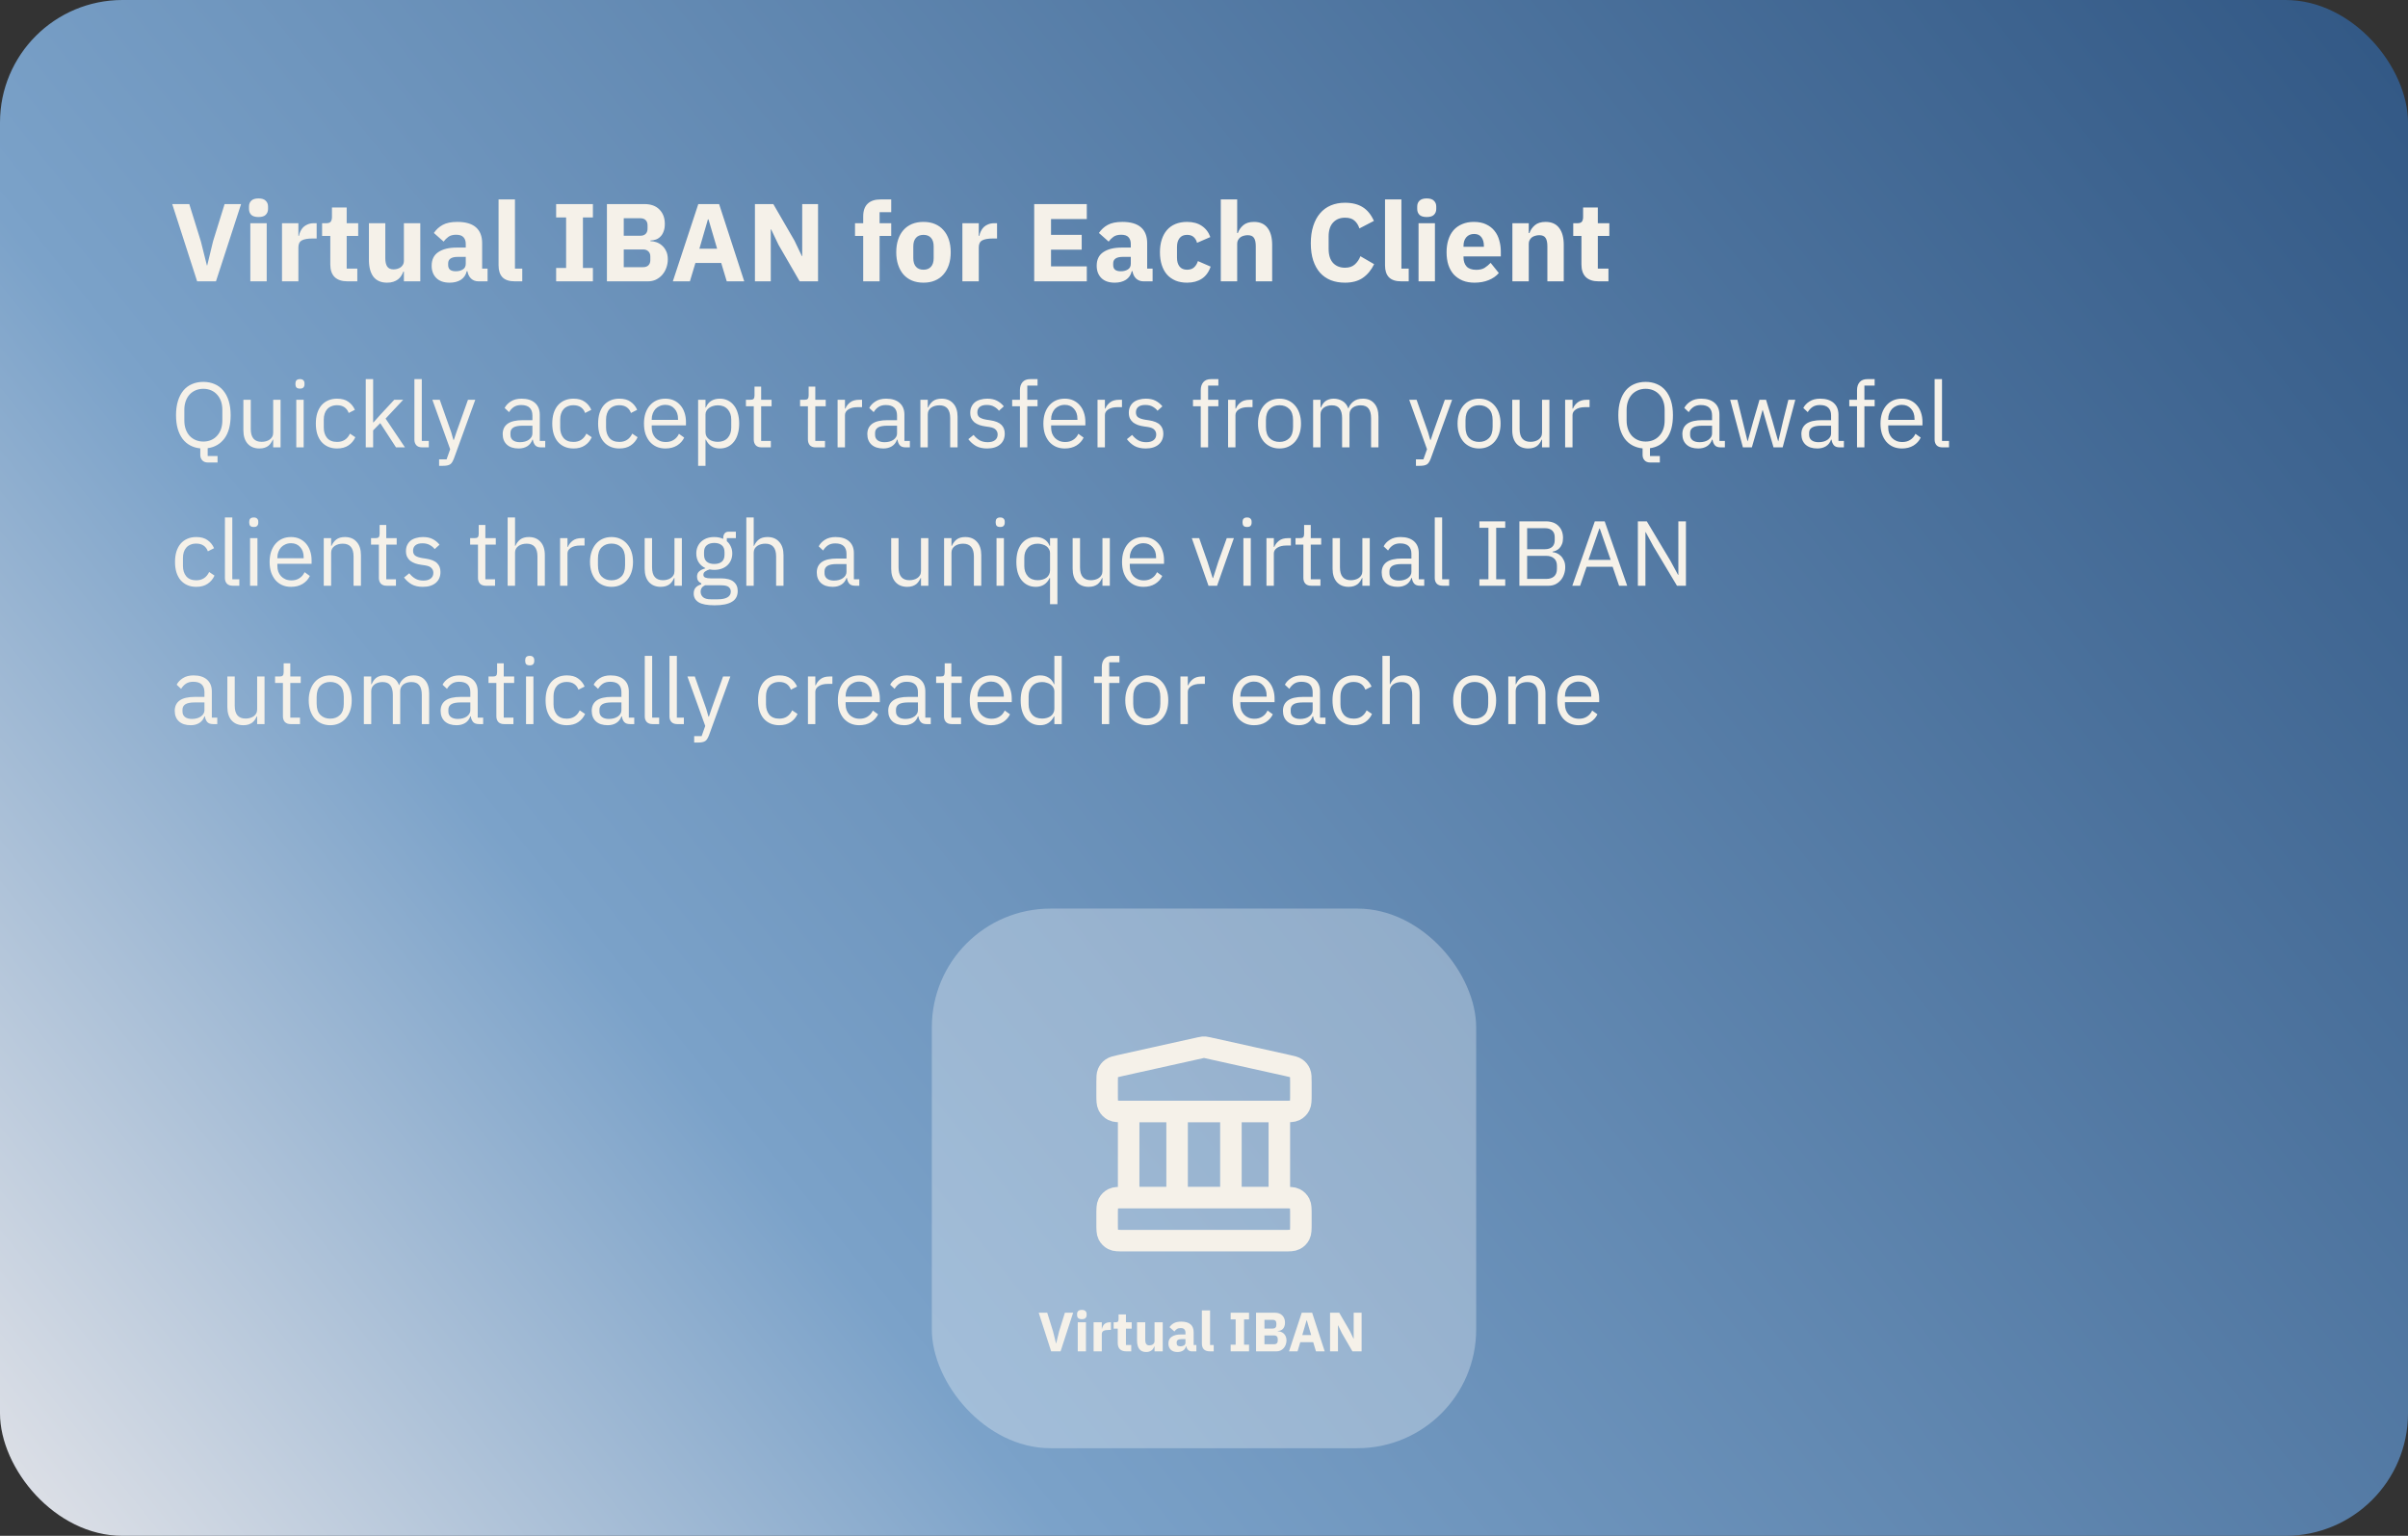
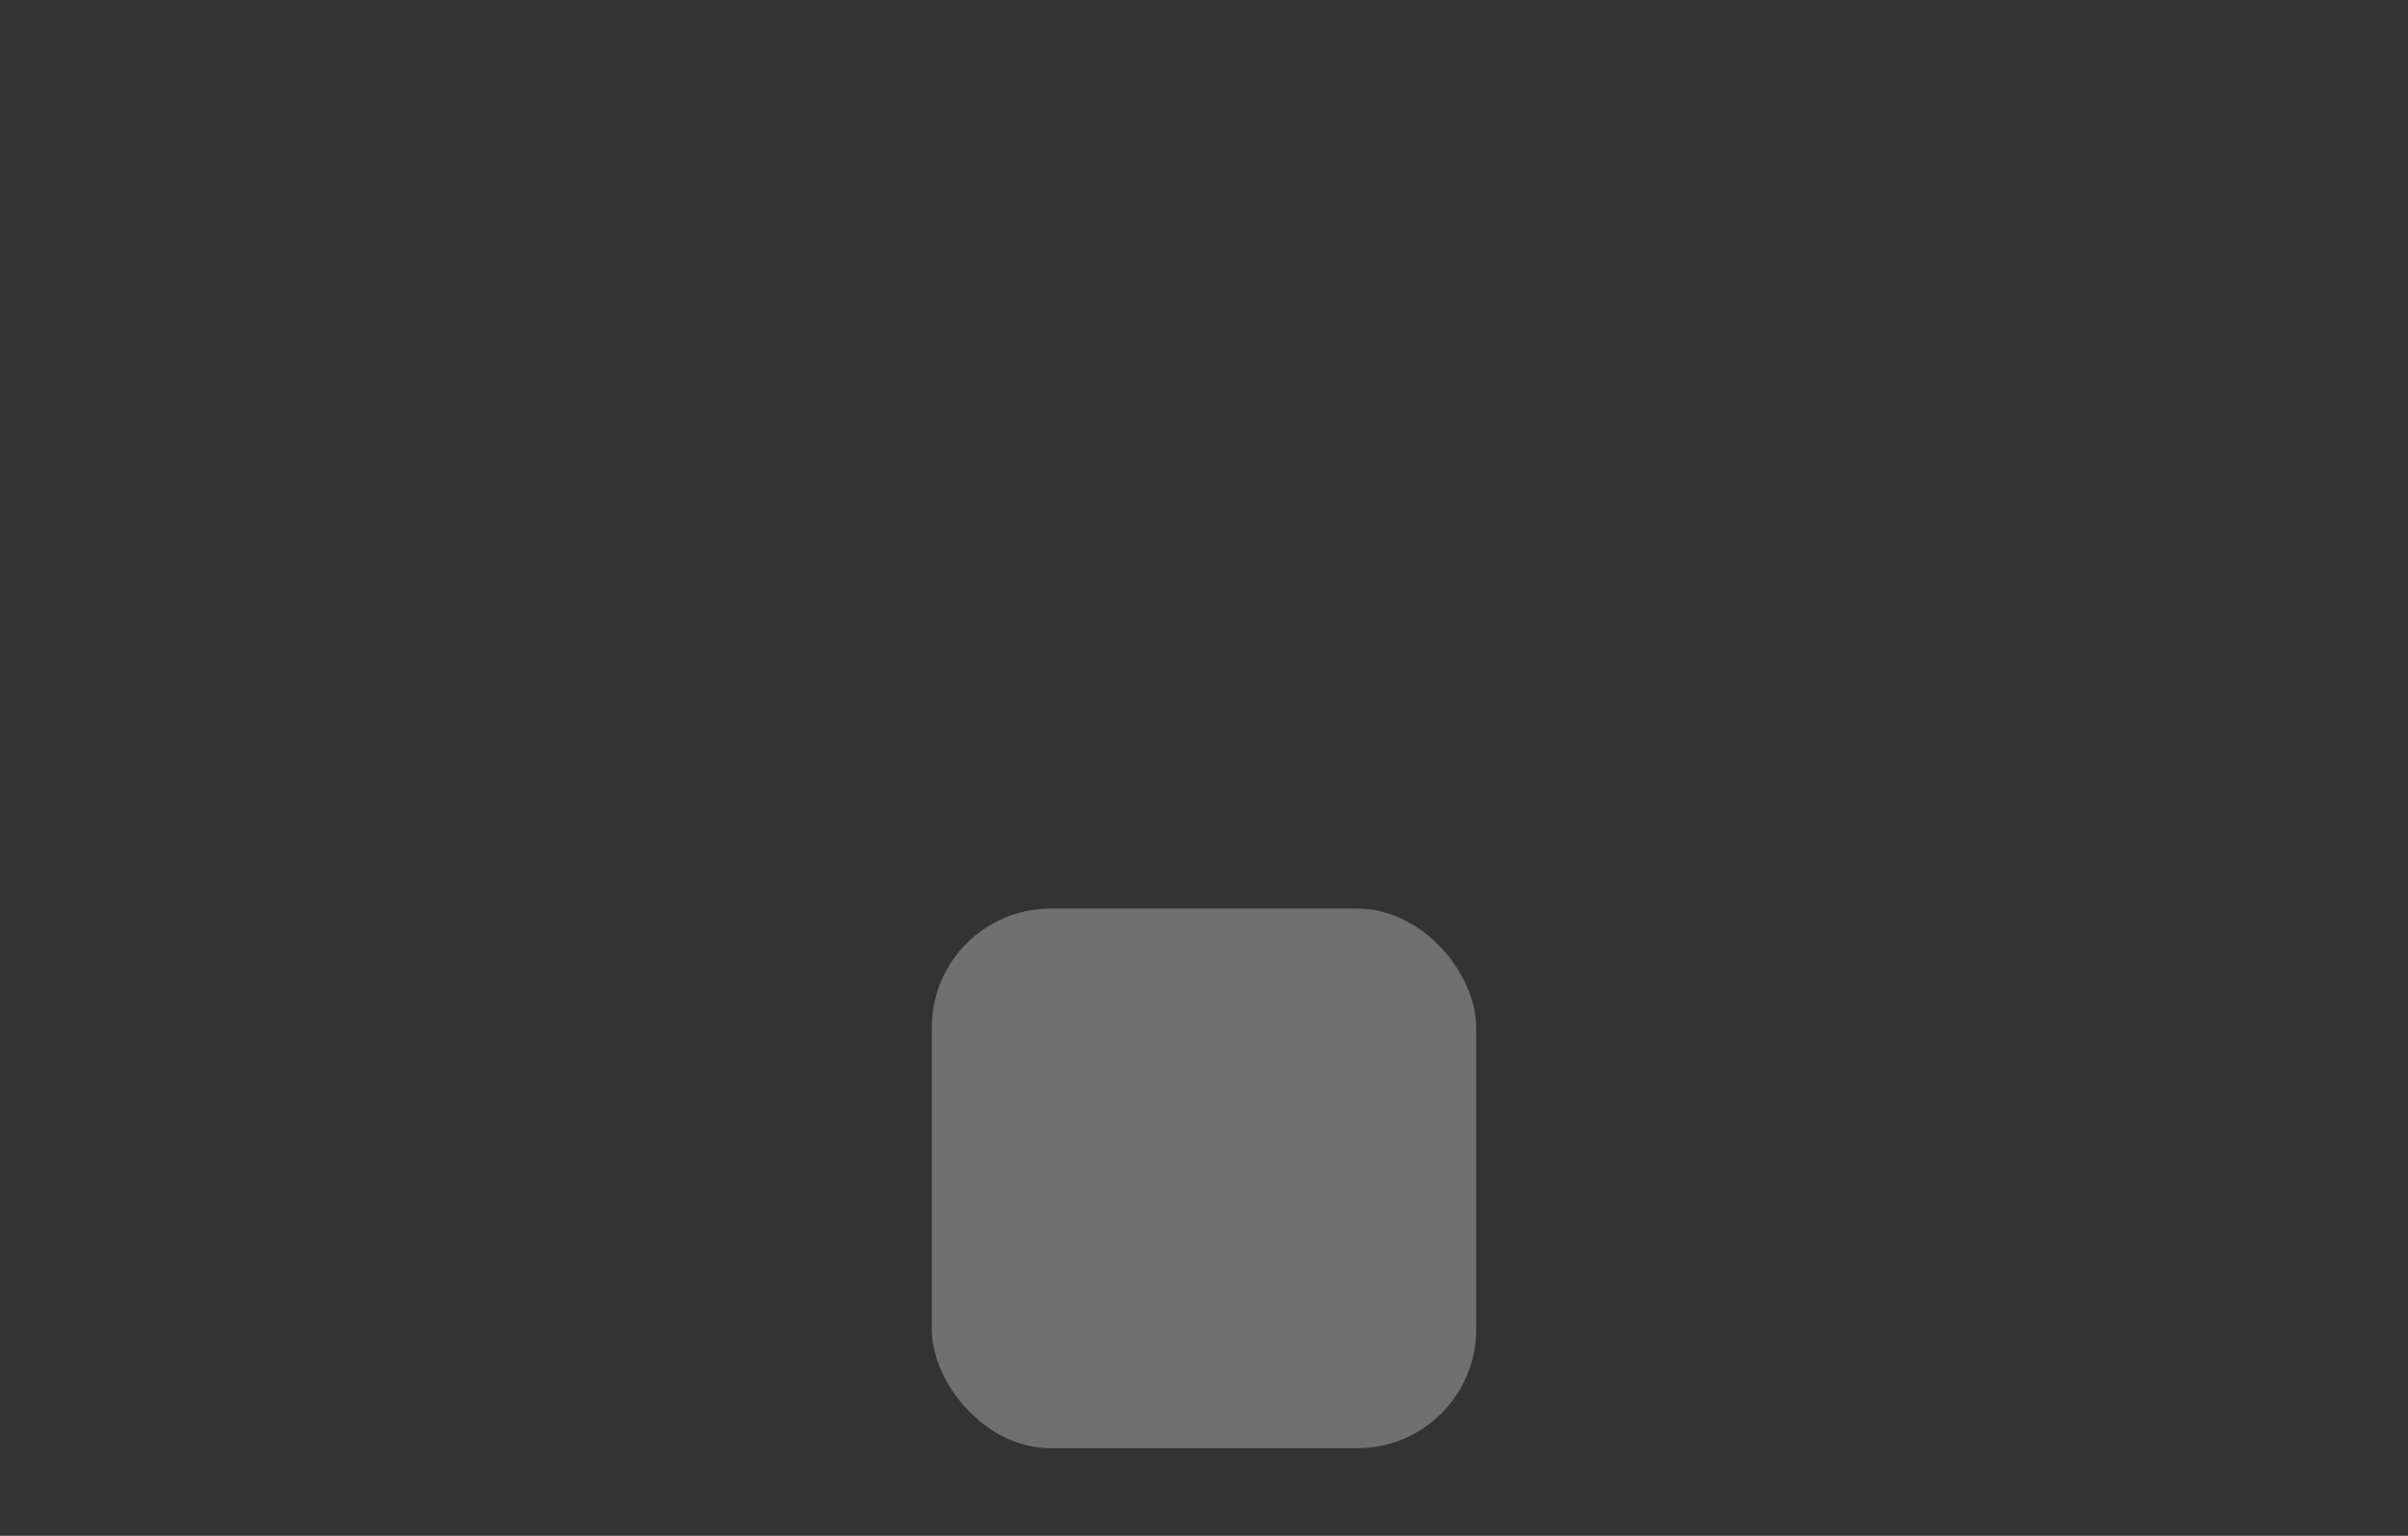
<svg xmlns="http://www.w3.org/2000/svg" width="522" height="333" viewBox="0 0 522 333" fill="none">
  <rect x="0" y="0" width="522" height="333" fill="#333333" stroke="none" />
-   <rect width="522" height="333" rx="26.553" fill="url(#paint0_linear_5030_20631)" />
-   <path d="M42.736 61L37.336 44.248H41.032L43.528 52.288L44.848 57.544H44.92L46.192 52.288L48.688 44.248H52.264L46.816 61H42.736ZM56.041 47.056C55.321 47.056 54.793 46.896 54.457 46.576C54.137 46.24 53.977 45.816 53.977 45.304V44.776C53.977 44.264 54.137 43.848 54.457 43.528C54.793 43.192 55.321 43.024 56.041 43.024C56.761 43.024 57.281 43.192 57.601 43.528C57.937 43.848 58.105 44.264 58.105 44.776V45.304C58.105 45.816 57.937 46.24 57.601 46.576C57.281 46.896 56.761 47.056 56.041 47.056ZM54.265 48.4H57.817V61H54.265V48.4ZM61.133 61V48.4H64.685V51.136H64.805C64.869 50.784 64.981 50.448 65.141 50.128C65.301 49.792 65.509 49.496 65.765 49.24C66.037 48.984 66.357 48.784 66.725 48.64C67.093 48.48 67.525 48.4 68.021 48.4H68.645V51.712H67.757C66.717 51.712 65.941 51.848 65.429 52.12C64.933 52.392 64.685 52.896 64.685 53.632V61H61.133ZM75.345 61C74.113 61 73.177 60.688 72.537 60.064C71.913 59.44 71.601 58.528 71.601 57.328V51.16H69.825V48.4H70.713C71.193 48.4 71.521 48.288 71.697 48.064C71.873 47.824 71.961 47.488 71.961 47.056V44.992H75.153V48.4H77.649V51.16H75.153V58.24H77.457V61H75.345ZM87.557 58.888H87.437C87.325 59.208 87.173 59.512 86.981 59.8C86.805 60.088 86.573 60.344 86.285 60.568C85.997 60.792 85.653 60.968 85.253 61.096C84.869 61.224 84.421 61.288 83.909 61.288C82.613 61.288 81.629 60.864 80.957 60.016C80.301 59.152 79.973 57.92 79.973 56.32V48.4H83.525V56.008C83.525 56.776 83.661 57.368 83.933 57.784C84.205 58.2 84.669 58.408 85.325 58.408C85.597 58.408 85.869 58.368 86.141 58.288C86.413 58.208 86.653 58.096 86.861 57.952C87.069 57.792 87.237 57.6 87.365 57.376C87.493 57.152 87.557 56.888 87.557 56.584V48.4H91.109V61H87.557V58.888ZM103.726 61C103.086 61 102.55 60.8 102.118 60.4C101.702 60 101.438 59.464 101.326 58.792H101.182C100.99 59.608 100.566 60.232 99.91 60.664C99.254 61.08 98.446 61.288 97.486 61.288C96.222 61.288 95.254 60.952 94.582 60.28C93.91 59.608 93.574 58.72 93.574 57.616C93.574 56.288 94.054 55.304 95.014 54.664C95.99 54.008 97.31 53.68 98.974 53.68H100.966V52.888C100.966 52.28 100.806 51.8 100.486 51.448C100.166 51.08 99.63 50.896 98.878 50.896C98.174 50.896 97.614 51.048 97.198 51.352C96.782 51.656 96.438 52 96.166 52.384L94.054 50.512C94.566 49.76 95.206 49.176 95.974 48.76C96.758 48.328 97.814 48.112 99.142 48.112C100.934 48.112 102.278 48.504 103.174 49.288C104.07 50.072 104.518 51.216 104.518 52.72V58.24H105.694V61H103.726ZM98.806 58.816C99.398 58.816 99.902 58.688 100.318 58.432C100.75 58.176 100.966 57.76 100.966 57.184V55.696H99.238C97.846 55.696 97.15 56.168 97.15 57.112V57.472C97.15 57.936 97.294 58.28 97.582 58.504C97.87 58.712 98.278 58.816 98.806 58.816ZM111.606 61C110.39 61 109.494 60.704 108.918 60.112C108.358 59.52 108.078 58.664 108.078 57.544V43.24H111.63V58.24H113.214V61H111.606ZM120.559 61V58.096H122.719V47.152H120.559V44.248H128.527V47.152H126.367V58.096H128.527V61H120.559ZM131.567 44.248H139.703C141.095 44.248 142.175 44.64 142.943 45.424C143.727 46.208 144.119 47.248 144.119 48.544C144.119 49.184 144.031 49.728 143.855 50.176C143.695 50.624 143.471 50.992 143.183 51.28C142.911 51.568 142.583 51.784 142.199 51.928C141.831 52.056 141.431 52.128 140.999 52.144V52.288C141.399 52.288 141.815 52.36 142.247 52.504C142.695 52.648 143.103 52.88 143.471 53.2C143.839 53.504 144.143 53.904 144.383 54.4C144.639 54.896 144.767 55.504 144.767 56.224C144.767 56.88 144.655 57.504 144.431 58.096C144.223 58.672 143.927 59.176 143.543 59.608C143.159 60.04 142.703 60.384 142.175 60.64C141.647 60.88 141.071 61 140.447 61H131.567V44.248ZM135.215 57.928H139.415C139.895 57.928 140.271 57.8 140.543 57.544C140.831 57.272 140.975 56.896 140.975 56.416V55.6C140.975 55.12 140.831 54.752 140.543 54.496C140.271 54.224 139.895 54.088 139.415 54.088H135.215V57.928ZM135.215 51.112H138.839C139.319 51.112 139.695 50.976 139.967 50.704C140.239 50.432 140.375 50.056 140.375 49.576V48.856C140.375 48.376 140.239 48 139.967 47.728C139.695 47.456 139.319 47.32 138.839 47.32H135.215V51.112ZM157.543 61L156.343 57.016H150.751L149.551 61H145.855L151.375 44.248H155.887L161.335 61H157.543ZM153.583 47.56H153.463L151.615 53.92H155.455L153.583 47.56ZM168.765 53.08L167.157 49.72H167.085V61H163.653V44.248H167.637L172.221 52.168L173.829 55.528H173.901V44.248H177.333V61H173.349L168.765 53.08ZM187.124 51.16H185.348V48.4H187.124V46.912C187.124 45.696 187.444 44.784 188.084 44.176C188.724 43.552 189.66 43.24 190.892 43.24H193.196V46H190.676V48.4H193.196V51.16H190.676V61H187.124V51.16ZM200.19 61.288C199.262 61.288 198.43 61.136 197.694 60.832C196.974 60.528 196.358 60.088 195.846 59.512C195.35 58.936 194.966 58.24 194.694 57.424C194.422 56.608 194.286 55.696 194.286 54.688C194.286 53.68 194.422 52.768 194.694 51.952C194.966 51.136 195.35 50.448 195.846 49.888C196.358 49.312 196.974 48.872 197.694 48.568C198.43 48.264 199.262 48.112 200.19 48.112C201.118 48.112 201.942 48.264 202.662 48.568C203.398 48.872 204.014 49.312 204.51 49.888C205.022 50.448 205.414 51.136 205.686 51.952C205.958 52.768 206.094 53.68 206.094 54.688C206.094 55.696 205.958 56.608 205.686 57.424C205.414 58.24 205.022 58.936 204.51 59.512C204.014 60.088 203.398 60.528 202.662 60.832C201.942 61.136 201.118 61.288 200.19 61.288ZM200.19 58.48C200.894 58.48 201.438 58.264 201.822 57.832C202.206 57.4 202.398 56.784 202.398 55.984V53.416C202.398 52.616 202.206 52 201.822 51.568C201.438 51.136 200.894 50.92 200.19 50.92C199.486 50.92 198.942 51.136 198.558 51.568C198.174 52 197.982 52.616 197.982 53.416V55.984C197.982 56.784 198.174 57.4 198.558 57.832C198.942 58.264 199.486 58.48 200.19 58.48ZM208.625 61V48.4H212.177V51.136H212.297C212.361 50.784 212.473 50.448 212.633 50.128C212.793 49.792 213.001 49.496 213.257 49.24C213.529 48.984 213.849 48.784 214.217 48.64C214.585 48.48 215.017 48.4 215.513 48.4H216.137V51.712H215.249C214.209 51.712 213.433 51.848 212.921 52.12C212.425 52.392 212.177 52.896 212.177 53.632V61H208.625ZM224.192 61V44.248H235.592V47.488H227.84V50.92H234.488V54.136H227.84V57.76H235.592V61H224.192ZM247.89 61C247.25 61 246.714 60.8 246.282 60.4C245.866 60 245.602 59.464 245.49 58.792H245.346C245.154 59.608 244.73 60.232 244.074 60.664C243.418 61.08 242.61 61.288 241.65 61.288C240.386 61.288 239.418 60.952 238.746 60.28C238.074 59.608 237.738 58.72 237.738 57.616C237.738 56.288 238.218 55.304 239.178 54.664C240.154 54.008 241.474 53.68 243.138 53.68H245.13V52.888C245.13 52.28 244.97 51.8 244.65 51.448C244.33 51.08 243.794 50.896 243.042 50.896C242.338 50.896 241.778 51.048 241.362 51.352C240.946 51.656 240.602 52 240.33 52.384L238.218 50.512C238.73 49.76 239.37 49.176 240.138 48.76C240.922 48.328 241.978 48.112 243.306 48.112C245.098 48.112 246.442 48.504 247.338 49.288C248.234 50.072 248.682 51.216 248.682 52.72V58.24H249.858V61H247.89ZM242.97 58.816C243.562 58.816 244.066 58.688 244.482 58.432C244.914 58.176 245.13 57.76 245.13 57.184V55.696H243.402C242.01 55.696 241.314 56.168 241.314 57.112V57.472C241.314 57.936 241.458 58.28 241.746 58.504C242.034 58.712 242.442 58.816 242.97 58.816ZM257.33 61.288C256.386 61.288 255.546 61.136 254.81 60.832C254.074 60.512 253.458 60.072 252.962 59.512C252.466 58.936 252.09 58.24 251.834 57.424C251.578 56.608 251.45 55.696 251.45 54.688C251.45 53.68 251.578 52.776 251.834 51.976C252.09 51.16 252.466 50.464 252.962 49.888C253.458 49.312 254.074 48.872 254.81 48.568C255.546 48.264 256.386 48.112 257.33 48.112C258.61 48.112 259.674 48.4 260.522 48.976C261.386 49.552 262.002 50.36 262.37 51.4L259.49 52.648C259.378 52.168 259.146 51.76 258.794 51.424C258.442 51.088 257.954 50.92 257.33 50.92C256.61 50.92 256.066 51.16 255.698 51.64C255.33 52.104 255.146 52.736 255.146 53.536V55.888C255.146 56.688 255.33 57.32 255.698 57.784C256.066 58.248 256.61 58.48 257.33 58.48C257.97 58.48 258.474 58.312 258.842 57.976C259.226 57.624 259.506 57.168 259.682 56.608L262.442 57.808C262.026 59.008 261.378 59.888 260.498 60.448C259.634 61.008 258.578 61.288 257.33 61.288ZM264.64 43.24H268.192V50.536H268.336C268.56 49.88 268.952 49.312 269.512 48.832C270.072 48.352 270.848 48.112 271.84 48.112C273.136 48.112 274.112 48.544 274.768 49.408C275.44 50.272 275.776 51.504 275.776 53.104V61H272.224V53.392C272.224 52.576 272.096 51.976 271.84 51.592C271.584 51.192 271.128 50.992 270.472 50.992C270.184 50.992 269.904 51.032 269.632 51.112C269.36 51.176 269.112 51.288 268.888 51.448C268.68 51.608 268.512 51.808 268.384 52.048C268.256 52.272 268.192 52.536 268.192 52.84V61H264.64V43.24ZM291.569 61.288C290.433 61.288 289.409 61.112 288.497 60.76C287.585 60.392 286.809 59.856 286.169 59.152C285.529 58.432 285.033 57.544 284.681 56.488C284.329 55.416 284.153 54.168 284.153 52.744C284.153 51.336 284.329 50.088 284.681 49C285.033 47.896 285.529 46.976 286.169 46.24C286.809 45.488 287.585 44.92 288.497 44.536C289.409 44.152 290.433 43.96 291.569 43.96C293.121 43.96 294.401 44.28 295.409 44.92C296.417 45.544 297.225 46.536 297.833 47.896L294.689 49.528C294.465 48.824 294.113 48.264 293.633 47.848C293.169 47.416 292.481 47.2 291.569 47.2C290.497 47.2 289.633 47.552 288.977 48.256C288.337 48.944 288.017 49.952 288.017 51.28V53.968C288.017 55.296 288.337 56.312 288.977 57.016C289.633 57.704 290.497 58.048 291.569 58.048C292.465 58.048 293.177 57.808 293.705 57.328C294.249 56.832 294.649 56.24 294.905 55.552L297.881 57.28C297.257 58.56 296.433 59.552 295.409 60.256C294.401 60.944 293.121 61.288 291.569 61.288ZM303.77 61C302.554 61 301.658 60.704 301.082 60.112C300.522 59.52 300.242 58.664 300.242 57.544V43.24H303.794V58.24H305.378V61H303.77ZM309.284 47.056C308.564 47.056 308.036 46.896 307.7 46.576C307.38 46.24 307.22 45.816 307.22 45.304V44.776C307.22 44.264 307.38 43.848 307.7 43.528C308.036 43.192 308.564 43.024 309.284 43.024C310.004 43.024 310.524 43.192 310.844 43.528C311.18 43.848 311.348 44.264 311.348 44.776V45.304C311.348 45.816 311.18 46.24 310.844 46.576C310.524 46.896 310.004 47.056 309.284 47.056ZM307.508 48.4H311.06V61H307.508V48.4ZM319.631 61.288C318.671 61.288 317.815 61.136 317.063 60.832C316.311 60.512 315.671 60.072 315.143 59.512C314.631 58.936 314.239 58.24 313.967 57.424C313.711 56.608 313.583 55.696 313.583 54.688C313.583 53.696 313.711 52.8 313.967 52C314.223 51.184 314.599 50.488 315.095 49.912C315.607 49.336 316.231 48.896 316.967 48.592C317.703 48.272 318.543 48.112 319.487 48.112C320.527 48.112 321.415 48.288 322.151 48.64C322.903 48.992 323.511 49.464 323.975 50.056C324.455 50.648 324.799 51.336 325.007 52.12C325.231 52.888 325.343 53.696 325.343 54.544V55.6H317.255V55.792C317.255 56.624 317.479 57.288 317.927 57.784C318.375 58.264 319.079 58.504 320.039 58.504C320.775 58.504 321.375 58.36 321.839 58.072C322.303 57.768 322.735 57.408 323.135 56.992L324.911 59.2C324.351 59.856 323.615 60.368 322.703 60.736C321.807 61.104 320.783 61.288 319.631 61.288ZM319.559 50.728C318.839 50.728 318.271 50.968 317.855 51.448C317.455 51.912 317.255 52.536 317.255 53.32V53.512H321.671V53.296C321.671 52.528 321.495 51.912 321.143 51.448C320.807 50.968 320.279 50.728 319.559 50.728ZM327.851 61V48.4H331.403V50.536H331.547C331.771 49.88 332.163 49.312 332.723 48.832C333.283 48.352 334.059 48.112 335.051 48.112C336.347 48.112 337.323 48.544 337.979 49.408C338.651 50.272 338.987 51.504 338.987 53.104V61H335.435V53.392C335.435 52.576 335.307 51.976 335.051 51.592C334.795 51.192 334.339 50.992 333.683 50.992C333.395 50.992 333.115 51.032 332.843 51.112C332.571 51.176 332.323 51.288 332.099 51.448C331.891 51.608 331.723 51.808 331.595 52.048C331.467 52.272 331.403 52.536 331.403 52.84V61H327.851ZM346.564 61C345.332 61 344.396 60.688 343.756 60.064C343.132 59.44 342.82 58.528 342.82 57.328V51.16H341.044V48.4H341.932C342.412 48.4 342.74 48.288 342.916 48.064C343.092 47.824 343.18 47.488 343.18 47.056V44.992H346.372V48.4H348.868V51.16H346.372V58.24H348.676V61H346.564Z" fill="#F5F1E9" />
-   <path d="M47.16 100.28H45.1C44.54 100.28 44.12 100.12 43.84 99.8C43.56 99.493 43.42 99.107 43.42 98.64V97.22C42.62 97.14 41.893 96.927 41.24 96.58C40.587 96.233 40.033 95.76 39.58 95.16C39.127 94.547 38.773 93.813 38.52 92.96C38.28 92.093 38.16 91.113 38.16 90.02C38.16 88.847 38.3 87.813 38.58 86.92C38.86 86.027 39.253 85.273 39.76 84.66C40.28 84.047 40.9 83.587 41.62 83.28C42.353 82.96 43.173 82.8 44.08 82.8C44.973 82.8 45.787 82.96 46.52 83.28C47.253 83.587 47.873 84.047 48.38 84.66C48.9 85.273 49.3 86.027 49.58 86.92C49.86 87.813 50 88.847 50 90.02C50 92.167 49.553 93.847 48.66 95.06C47.767 96.26 46.553 96.967 45.02 97.18V98.88H47.16V100.28ZM44.08 95.74C44.68 95.74 45.233 95.633 45.74 95.42C46.247 95.207 46.68 94.9 47.04 94.5C47.413 94.1 47.7 93.62 47.9 93.06C48.1 92.5 48.2 91.873 48.2 91.18V88.86C48.2 88.167 48.1 87.54 47.9 86.98C47.7 86.42 47.413 85.94 47.04 85.54C46.68 85.14 46.247 84.833 45.74 84.62C45.233 84.407 44.68 84.3 44.08 84.3C43.48 84.3 42.927 84.407 42.42 84.62C41.913 84.833 41.473 85.14 41.1 85.54C40.74 85.94 40.46 86.42 40.26 86.98C40.06 87.54 39.96 88.167 39.96 88.86V91.18C39.96 91.873 40.06 92.5 40.26 93.06C40.46 93.62 40.74 94.1 41.1 94.5C41.473 94.9 41.913 95.207 42.42 95.42C42.927 95.633 43.48 95.74 44.08 95.74ZM59.22 95.32H59.14C59.033 95.56 58.9 95.8 58.74 96.04C58.593 96.267 58.407 96.473 58.18 96.66C57.953 96.833 57.68 96.973 57.36 97.08C57.04 97.187 56.667 97.24 56.24 97.24C55.173 97.24 54.327 96.9 53.7 96.22C53.074 95.527 52.76 94.553 52.76 93.3V86.68H54.36V93.02C54.36 94.873 55.147 95.8 56.72 95.8C57.04 95.8 57.347 95.76 57.64 95.68C57.947 95.6 58.214 95.48 58.44 95.32C58.68 95.16 58.867 94.96 59 94.72C59.147 94.467 59.22 94.167 59.22 93.82V86.68H60.82V97H59.22V95.32ZM65.027 84.26C64.681 84.26 64.427 84.18 64.267 84.02C64.121 83.847 64.047 83.627 64.047 83.36V83.1C64.047 82.833 64.121 82.62 64.267 82.46C64.427 82.287 64.681 82.2 65.027 82.2C65.374 82.2 65.621 82.287 65.767 82.46C65.927 82.62 66.007 82.833 66.007 83.1V83.36C66.007 83.627 65.927 83.847 65.767 84.02C65.621 84.18 65.374 84.26 65.027 84.26ZM64.227 86.68H65.827V97H64.227V86.68ZM73.067 97.24C72.347 97.24 71.701 97.113 71.127 96.86C70.554 96.607 70.067 96.247 69.667 95.78C69.281 95.313 68.981 94.747 68.767 94.08C68.567 93.413 68.467 92.667 68.467 91.84C68.467 91.013 68.567 90.267 68.767 89.6C68.981 88.933 69.281 88.367 69.667 87.9C70.067 87.433 70.554 87.073 71.127 86.82C71.701 86.567 72.347 86.44 73.067 86.44C74.094 86.44 74.914 86.667 75.527 87.12C76.154 87.56 76.621 88.14 76.927 88.86L75.587 89.54C75.401 89.007 75.094 88.593 74.667 88.3C74.241 88.007 73.707 87.86 73.067 87.86C72.587 87.86 72.167 87.94 71.807 88.1C71.447 88.247 71.147 88.46 70.907 88.74C70.667 89.007 70.487 89.333 70.367 89.72C70.247 90.093 70.187 90.507 70.187 90.96V92.72C70.187 93.627 70.427 94.373 70.907 94.96C71.401 95.533 72.121 95.82 73.067 95.82C74.361 95.82 75.294 95.22 75.867 94.02L77.027 94.8C76.694 95.547 76.194 96.14 75.527 96.58C74.874 97.02 74.054 97.24 73.067 97.24ZM79.286 82.2H80.886V91.58H80.966L82.546 89.82L85.466 86.68H87.406L83.586 90.76L87.786 97H85.846L82.426 91.74L80.886 93.32V97H79.286V82.2ZM91.533 97C90.973 97 90.546 96.847 90.253 96.54C89.973 96.22 89.833 95.82 89.833 95.34V82.2H91.433V95.6H92.953V97H91.533ZM101.447 86.68H103.027L98.407 99.4C98.287 99.707 98.167 99.96 98.047 100.16C97.927 100.373 97.78 100.54 97.607 100.66C97.433 100.78 97.213 100.867 96.947 100.92C96.693 100.973 96.38 101 96.007 101H95.187V99.6H96.807L97.587 97.4L93.727 86.68H95.327L97.807 93.7L98.287 95.38H98.387L98.947 93.7L101.447 86.68ZM117.294 97C116.694 97 116.26 96.84 115.994 96.52C115.74 96.2 115.58 95.8 115.514 95.32H115.414C115.187 95.96 114.814 96.44 114.294 96.76C113.774 97.08 113.154 97.24 112.434 97.24C111.34 97.24 110.487 96.96 109.874 96.4C109.274 95.84 108.974 95.08 108.974 94.12C108.974 93.147 109.327 92.4 110.034 91.88C110.754 91.36 111.867 91.1 113.374 91.1H115.414V90.08C115.414 89.347 115.214 88.787 114.814 88.4C114.414 88.013 113.8 87.82 112.974 87.82C112.347 87.82 111.82 87.96 111.394 88.24C110.98 88.52 110.634 88.893 110.354 89.36L109.394 88.46C109.674 87.9 110.12 87.427 110.734 87.04C111.347 86.64 112.12 86.44 113.054 86.44C114.307 86.44 115.28 86.747 115.974 87.36C116.667 87.973 117.014 88.827 117.014 89.92V95.6H118.194V97H117.294ZM112.694 95.88C113.094 95.88 113.46 95.833 113.794 95.74C114.127 95.647 114.414 95.513 114.654 95.34C114.894 95.167 115.08 94.967 115.214 94.74C115.347 94.513 115.414 94.267 115.414 94V92.3H113.294C112.374 92.3 111.7 92.433 111.274 92.7C110.86 92.967 110.654 93.353 110.654 93.86V94.28C110.654 94.787 110.834 95.18 111.194 95.46C111.567 95.74 112.067 95.88 112.694 95.88ZM124.317 97.24C123.597 97.24 122.951 97.113 122.377 96.86C121.804 96.607 121.317 96.247 120.917 95.78C120.531 95.313 120.231 94.747 120.017 94.08C119.817 93.413 119.717 92.667 119.717 91.84C119.717 91.013 119.817 90.267 120.017 89.6C120.231 88.933 120.531 88.367 120.917 87.9C121.317 87.433 121.804 87.073 122.377 86.82C122.951 86.567 123.597 86.44 124.317 86.44C125.344 86.44 126.164 86.667 126.777 87.12C127.404 87.56 127.871 88.14 128.177 88.86L126.837 89.54C126.651 89.007 126.344 88.593 125.917 88.3C125.491 88.007 124.957 87.86 124.317 87.86C123.837 87.86 123.417 87.94 123.057 88.1C122.697 88.247 122.397 88.46 122.157 88.74C121.917 89.007 121.737 89.333 121.617 89.72C121.497 90.093 121.437 90.507 121.437 90.96V92.72C121.437 93.627 121.677 94.373 122.157 94.96C122.651 95.533 123.371 95.82 124.317 95.82C125.611 95.82 126.544 95.22 127.117 94.02L128.277 94.8C127.944 95.547 127.444 96.14 126.777 96.58C126.124 97.02 125.304 97.24 124.317 97.24ZM134.259 97.24C133.539 97.24 132.892 97.113 132.319 96.86C131.745 96.607 131.259 96.247 130.859 95.78C130.472 95.313 130.172 94.747 129.959 94.08C129.759 93.413 129.659 92.667 129.659 91.84C129.659 91.013 129.759 90.267 129.959 89.6C130.172 88.933 130.472 88.367 130.859 87.9C131.259 87.433 131.745 87.073 132.319 86.82C132.892 86.567 133.539 86.44 134.259 86.44C135.285 86.44 136.105 86.667 136.719 87.12C137.345 87.56 137.812 88.14 138.119 88.86L136.779 89.54C136.592 89.007 136.285 88.593 135.859 88.3C135.432 88.007 134.899 87.86 134.259 87.86C133.779 87.86 133.359 87.94 132.999 88.1C132.639 88.247 132.339 88.46 132.099 88.74C131.859 89.007 131.679 89.333 131.559 89.72C131.439 90.093 131.379 90.507 131.379 90.96V92.72C131.379 93.627 131.619 94.373 132.099 94.96C132.592 95.533 133.312 95.82 134.259 95.82C135.552 95.82 136.485 95.22 137.059 94.02L138.219 94.8C137.885 95.547 137.385 96.14 136.719 96.58C136.065 97.02 135.245 97.24 134.259 97.24ZM144.24 97.24C143.533 97.24 142.893 97.113 142.32 96.86C141.76 96.607 141.273 96.247 140.86 95.78C140.46 95.3 140.147 94.733 139.92 94.08C139.707 93.413 139.6 92.667 139.6 91.84C139.6 91.027 139.707 90.287 139.92 89.62C140.147 88.953 140.46 88.387 140.86 87.92C141.273 87.44 141.76 87.073 142.32 86.82C142.893 86.567 143.533 86.44 144.24 86.44C144.933 86.44 145.553 86.567 146.1 86.82C146.647 87.073 147.113 87.427 147.5 87.88C147.887 88.32 148.18 88.847 148.38 89.46C148.593 90.073 148.7 90.747 148.7 91.48V92.24H141.28V92.72C141.28 93.16 141.347 93.573 141.48 93.96C141.627 94.333 141.827 94.66 142.08 94.94C142.347 95.22 142.667 95.44 143.04 95.6C143.427 95.76 143.86 95.84 144.34 95.84C144.993 95.84 145.56 95.687 146.04 95.38C146.533 95.073 146.913 94.633 147.18 94.06L148.32 94.88C147.987 95.587 147.467 96.16 146.76 96.6C146.053 97.027 145.213 97.24 144.24 97.24ZM144.24 87.78C143.8 87.78 143.4 87.86 143.04 88.02C142.68 88.167 142.367 88.38 142.1 88.66C141.847 88.94 141.647 89.273 141.5 89.66C141.353 90.033 141.28 90.447 141.28 90.9V91.04H146.98V90.82C146.98 89.9 146.727 89.167 146.22 88.62C145.727 88.06 145.067 87.78 144.24 87.78ZM151.337 86.68H152.937V88.36H153.017C153.283 87.707 153.67 87.227 154.177 86.92C154.697 86.6 155.317 86.44 156.037 86.44C156.677 86.44 157.257 86.567 157.777 86.82C158.297 87.073 158.737 87.433 159.097 87.9C159.47 88.367 159.75 88.933 159.937 89.6C160.137 90.267 160.237 91.013 160.237 91.84C160.237 92.667 160.137 93.413 159.937 94.08C159.75 94.747 159.47 95.313 159.097 95.78C158.737 96.247 158.297 96.607 157.777 96.86C157.257 97.113 156.677 97.24 156.037 97.24C154.637 97.24 153.63 96.6 153.017 95.32H152.937V101H151.337V86.68ZM155.597 95.8C156.503 95.8 157.217 95.52 157.737 94.96C158.257 94.387 158.517 93.64 158.517 92.72V90.96C158.517 90.04 158.257 89.3 157.737 88.74C157.217 88.167 156.503 87.88 155.597 87.88C155.237 87.88 154.89 87.933 154.557 88.04C154.237 88.133 153.957 88.267 153.717 88.44C153.477 88.613 153.283 88.827 153.137 89.08C153.003 89.32 152.937 89.58 152.937 89.86V93.7C152.937 94.033 153.003 94.333 153.137 94.6C153.283 94.853 153.477 95.073 153.717 95.26C153.957 95.433 154.237 95.567 154.557 95.66C154.89 95.753 155.237 95.8 155.597 95.8ZM165.101 97C164.541 97 164.114 96.847 163.821 96.54C163.541 96.22 163.401 95.807 163.401 95.3V88.08H161.701V86.68H162.661C163.008 86.68 163.241 86.613 163.361 86.48C163.494 86.333 163.561 86.087 163.561 85.74V83.82H165.001V86.68H167.261V88.08H165.001V95.6H167.101V97H165.101ZM176.839 97C176.279 97 175.853 96.847 175.559 96.54C175.279 96.22 175.139 95.807 175.139 95.3V88.08H173.439V86.68H174.399C174.746 86.68 174.979 86.613 175.099 86.48C175.233 86.333 175.299 86.087 175.299 85.74V83.82H176.739V86.68H178.999V88.08H176.739V95.6H178.839V97H176.839ZM181.571 97V86.68H183.171V88.58H183.271C183.458 88.087 183.791 87.647 184.271 87.26C184.751 86.873 185.411 86.68 186.251 86.68H186.871V88.28H185.931C185.064 88.28 184.384 88.447 183.891 88.78C183.411 89.1 183.171 89.507 183.171 90V97H181.571ZM196.337 97C195.737 97 195.303 96.84 195.037 96.52C194.783 96.2 194.623 95.8 194.557 95.32H194.457C194.23 95.96 193.857 96.44 193.337 96.76C192.817 97.08 192.197 97.24 191.477 97.24C190.383 97.24 189.53 96.96 188.917 96.4C188.317 95.84 188.017 95.08 188.017 94.12C188.017 93.147 188.37 92.4 189.077 91.88C189.797 91.36 190.91 91.1 192.417 91.1H194.457V90.08C194.457 89.347 194.257 88.787 193.857 88.4C193.457 88.013 192.843 87.82 192.017 87.82C191.39 87.82 190.863 87.96 190.437 88.24C190.023 88.52 189.677 88.893 189.397 89.36L188.437 88.46C188.717 87.9 189.163 87.427 189.777 87.04C190.39 86.64 191.163 86.44 192.097 86.44C193.35 86.44 194.323 86.747 195.017 87.36C195.71 87.973 196.057 88.827 196.057 89.92V95.6H197.237V97H196.337ZM191.737 95.88C192.137 95.88 192.503 95.833 192.837 95.74C193.17 95.647 193.457 95.513 193.697 95.34C193.937 95.167 194.123 94.967 194.257 94.74C194.39 94.513 194.457 94.267 194.457 94V92.3H192.337C191.417 92.3 190.743 92.433 190.317 92.7C189.903 92.967 189.697 93.353 189.697 93.86V94.28C189.697 94.787 189.877 95.18 190.237 95.46C190.61 95.74 191.11 95.88 191.737 95.88ZM199.52 97V86.68H201.12V88.36H201.2C201.454 87.773 201.807 87.307 202.26 86.96C202.727 86.613 203.347 86.44 204.12 86.44C205.187 86.44 206.027 86.787 206.64 87.48C207.267 88.16 207.58 89.127 207.58 90.38V97H205.98V90.66C205.98 88.807 205.2 87.88 203.64 87.88C203.32 87.88 203.007 87.92 202.7 88C202.407 88.08 202.14 88.2 201.9 88.36C201.66 88.52 201.467 88.727 201.32 88.98C201.187 89.22 201.12 89.507 201.12 89.84V97H199.52ZM213.988 97.24C213.028 97.24 212.221 97.06 211.568 96.7C210.928 96.327 210.374 95.833 209.908 95.22L211.048 94.3C211.448 94.807 211.894 95.2 212.388 95.48C212.881 95.747 213.454 95.88 214.108 95.88C214.788 95.88 215.314 95.733 215.688 95.44C216.074 95.147 216.268 94.733 216.268 94.2C216.268 93.8 216.134 93.46 215.868 93.18C215.614 92.887 215.148 92.687 214.467 92.58L213.648 92.46C213.168 92.393 212.728 92.293 212.328 92.16C211.928 92.013 211.574 91.827 211.268 91.6C210.974 91.36 210.741 91.067 210.568 90.72C210.408 90.373 210.328 89.96 210.328 89.48C210.328 88.973 210.421 88.533 210.608 88.16C210.794 87.773 211.048 87.453 211.368 87.2C211.701 86.947 212.094 86.76 212.548 86.64C213.001 86.507 213.488 86.44 214.008 86.44C214.848 86.44 215.548 86.587 216.108 86.88C216.681 87.173 217.181 87.58 217.608 88.1L216.548 89.06C216.321 88.74 215.988 88.453 215.548 88.2C215.108 87.933 214.554 87.8 213.888 87.8C213.221 87.8 212.714 87.947 212.368 88.24C212.034 88.52 211.868 88.907 211.868 89.4C211.868 89.907 212.034 90.273 212.368 90.5C212.714 90.727 213.208 90.893 213.848 91L214.648 91.12C215.794 91.293 216.608 91.627 217.088 92.12C217.568 92.6 217.808 93.233 217.808 94.02C217.808 95.02 217.468 95.807 216.788 96.38C216.108 96.953 215.174 97.24 213.988 97.24ZM221.096 88.08H219.416V86.68H221.096V84.6C221.096 83.88 221.283 83.3 221.656 82.86C222.029 82.42 222.596 82.2 223.356 82.2H224.916V83.6H222.696V86.68H224.916V88.08H222.696V97H221.096V88.08ZM230.822 97.24C230.116 97.24 229.476 97.113 228.902 96.86C228.342 96.607 227.856 96.247 227.442 95.78C227.042 95.3 226.729 94.733 226.502 94.08C226.289 93.413 226.182 92.667 226.182 91.84C226.182 91.027 226.289 90.287 226.502 89.62C226.729 88.953 227.042 88.387 227.442 87.92C227.856 87.44 228.342 87.073 228.902 86.82C229.476 86.567 230.116 86.44 230.822 86.44C231.516 86.44 232.136 86.567 232.682 86.82C233.229 87.073 233.696 87.427 234.082 87.88C234.469 88.32 234.762 88.847 234.962 89.46C235.176 90.073 235.282 90.747 235.282 91.48V92.24H227.862V92.72C227.862 93.16 227.929 93.573 228.062 93.96C228.209 94.333 228.409 94.66 228.662 94.94C228.929 95.22 229.249 95.44 229.622 95.6C230.009 95.76 230.442 95.84 230.922 95.84C231.576 95.84 232.142 95.687 232.622 95.38C233.116 95.073 233.496 94.633 233.762 94.06L234.902 94.88C234.569 95.587 234.049 96.16 233.342 96.6C232.636 97.027 231.796 97.24 230.822 97.24ZM230.822 87.78C230.382 87.78 229.982 87.86 229.622 88.02C229.262 88.167 228.949 88.38 228.682 88.66C228.429 88.94 228.229 89.273 228.082 89.66C227.936 90.033 227.862 90.447 227.862 90.9V91.04H233.562V90.82C233.562 89.9 233.309 89.167 232.802 88.62C232.309 88.06 231.649 87.78 230.822 87.78ZM237.919 97V86.68H239.519V88.58H239.619C239.805 88.087 240.139 87.647 240.619 87.26C241.099 86.873 241.759 86.68 242.599 86.68H243.219V88.28H242.279C241.412 88.28 240.732 88.447 240.239 88.78C239.759 89.1 239.519 89.507 239.519 90V97H237.919ZM248.363 97.24C247.403 97.24 246.596 97.06 245.943 96.7C245.303 96.327 244.749 95.833 244.283 95.22L245.423 94.3C245.823 94.807 246.269 95.2 246.763 95.48C247.256 95.747 247.829 95.88 248.483 95.88C249.163 95.88 249.689 95.733 250.063 95.44C250.449 95.147 250.643 94.733 250.643 94.2C250.643 93.8 250.509 93.46 250.243 93.18C249.989 92.887 249.523 92.687 248.842 92.58L248.023 92.46C247.543 92.393 247.103 92.293 246.703 92.16C246.303 92.013 245.949 91.827 245.643 91.6C245.349 91.36 245.116 91.067 244.943 90.72C244.783 90.373 244.703 89.96 244.703 89.48C244.703 88.973 244.796 88.533 244.983 88.16C245.169 87.773 245.423 87.453 245.743 87.2C246.076 86.947 246.469 86.76 246.923 86.64C247.376 86.507 247.863 86.44 248.383 86.44C249.223 86.44 249.923 86.587 250.483 86.88C251.056 87.173 251.556 87.58 251.983 88.1L250.923 89.06C250.696 88.74 250.363 88.453 249.923 88.2C249.483 87.933 248.929 87.8 248.263 87.8C247.596 87.8 247.089 87.947 246.743 88.24C246.409 88.52 246.243 88.907 246.243 89.4C246.243 89.907 246.409 90.273 246.743 90.5C247.089 90.727 247.583 90.893 248.223 91L249.023 91.12C250.169 91.293 250.983 91.627 251.463 92.12C251.943 92.6 252.183 93.233 252.183 94.02C252.183 95.02 251.843 95.807 251.163 96.38C250.483 96.953 249.549 97.24 248.363 97.24ZM260.295 88.08H258.615V86.68H260.295V84.6C260.295 83.88 260.482 83.3 260.855 82.86C261.228 82.42 261.795 82.2 262.555 82.2H264.115V83.6H261.895V86.68H264.115V88.08H261.895V97H260.295V88.08ZM266.22 97V86.68H267.82V88.58H267.92C268.106 88.087 268.44 87.647 268.92 87.26C269.4 86.873 270.06 86.68 270.9 86.68H271.52V88.28H270.58C269.713 88.28 269.033 88.447 268.54 88.78C268.06 89.1 267.82 89.507 267.82 90V97H266.22ZM277.366 97.24C276.672 97.24 276.039 97.113 275.466 96.86C274.892 96.607 274.399 96.247 273.986 95.78C273.586 95.3 273.272 94.733 273.046 94.08C272.819 93.413 272.706 92.667 272.706 91.84C272.706 91.027 272.819 90.287 273.046 89.62C273.272 88.953 273.586 88.387 273.986 87.92C274.399 87.44 274.892 87.073 275.466 86.82C276.039 86.567 276.672 86.44 277.366 86.44C278.059 86.44 278.686 86.567 279.246 86.82C279.819 87.073 280.312 87.44 280.726 87.92C281.139 88.387 281.459 88.953 281.686 89.62C281.912 90.287 282.026 91.027 282.026 91.84C282.026 92.667 281.912 93.413 281.686 94.08C281.459 94.733 281.139 95.3 280.726 95.78C280.312 96.247 279.819 96.607 279.246 96.86C278.686 97.113 278.059 97.24 277.366 97.24ZM277.366 95.82C278.232 95.82 278.939 95.553 279.486 95.02C280.032 94.487 280.306 93.673 280.306 92.58V91.1C280.306 90.007 280.032 89.193 279.486 88.66C278.939 88.127 278.232 87.86 277.366 87.86C276.499 87.86 275.792 88.127 275.246 88.66C274.699 89.193 274.426 90.007 274.426 91.1V92.58C274.426 93.673 274.699 94.487 275.246 95.02C275.792 95.553 276.499 95.82 277.366 95.82ZM284.657 97V86.68H286.257V88.36H286.337C286.457 88.093 286.59 87.847 286.737 87.62C286.897 87.38 287.084 87.173 287.297 87C287.524 86.827 287.784 86.693 288.077 86.6C288.37 86.493 288.717 86.44 289.117 86.44C289.797 86.44 290.424 86.607 290.997 86.94C291.57 87.26 291.997 87.793 292.277 88.54H292.317C292.504 87.98 292.85 87.493 293.357 87.08C293.877 86.653 294.577 86.44 295.457 86.44C296.51 86.44 297.33 86.787 297.917 87.48C298.517 88.16 298.817 89.127 298.817 90.38V97H297.217V90.66C297.217 89.74 297.037 89.047 296.677 88.58C296.317 88.113 295.744 87.88 294.957 87.88C294.637 87.88 294.33 87.92 294.037 88C293.757 88.08 293.504 88.2 293.277 88.36C293.05 88.52 292.87 88.727 292.737 88.98C292.604 89.22 292.537 89.507 292.537 89.84V97H290.937V90.66C290.937 89.74 290.757 89.047 290.397 88.58C290.037 88.113 289.477 87.88 288.717 87.88C288.397 87.88 288.09 87.92 287.797 88C287.504 88.08 287.244 88.2 287.017 88.36C286.79 88.52 286.604 88.727 286.457 88.98C286.324 89.22 286.257 89.507 286.257 89.84V97H284.657ZM313.205 86.68H314.785L310.165 99.4C310.045 99.707 309.925 99.96 309.805 100.16C309.685 100.373 309.538 100.54 309.365 100.66C309.191 100.78 308.971 100.867 308.705 100.92C308.451 100.973 308.138 101 307.765 101H306.945V99.6H308.565L309.345 97.4L305.485 86.68H307.085L309.565 93.7L310.045 95.38H310.145L310.705 93.7L313.205 86.68ZM320.627 97.24C319.934 97.24 319.301 97.113 318.727 96.86C318.154 96.607 317.661 96.247 317.247 95.78C316.847 95.3 316.534 94.733 316.307 94.08C316.081 93.413 315.967 92.667 315.967 91.84C315.967 91.027 316.081 90.287 316.307 89.62C316.534 88.953 316.847 88.387 317.247 87.92C317.661 87.44 318.154 87.073 318.727 86.82C319.301 86.567 319.934 86.44 320.627 86.44C321.321 86.44 321.947 86.567 322.507 86.82C323.081 87.073 323.574 87.44 323.987 87.92C324.401 88.387 324.721 88.953 324.947 89.62C325.174 90.287 325.287 91.027 325.287 91.84C325.287 92.667 325.174 93.413 324.947 94.08C324.721 94.733 324.401 95.3 323.987 95.78C323.574 96.247 323.081 96.607 322.507 96.86C321.947 97.113 321.321 97.24 320.627 97.24ZM320.627 95.82C321.494 95.82 322.201 95.553 322.747 95.02C323.294 94.487 323.567 93.673 323.567 92.58V91.1C323.567 90.007 323.294 89.193 322.747 88.66C322.201 88.127 321.494 87.86 320.627 87.86C319.761 87.86 319.054 88.127 318.507 88.66C317.961 89.193 317.687 90.007 317.687 91.1V92.58C317.687 93.673 317.961 94.487 318.507 95.02C319.054 95.553 319.761 95.82 320.627 95.82ZM334.279 95.32H334.199C334.092 95.56 333.959 95.8 333.799 96.04C333.652 96.267 333.465 96.473 333.239 96.66C333.012 96.833 332.739 96.973 332.419 97.08C332.099 97.187 331.725 97.24 331.299 97.24C330.232 97.24 329.385 96.9 328.759 96.22C328.132 95.527 327.819 94.553 327.819 93.3V86.68H329.419V93.02C329.419 94.873 330.205 95.8 331.779 95.8C332.099 95.8 332.405 95.76 332.699 95.68C333.005 95.6 333.272 95.48 333.499 95.32C333.739 95.16 333.925 94.96 334.059 94.72C334.205 94.467 334.279 94.167 334.279 93.82V86.68H335.879V97H334.279V95.32ZM339.286 97V86.68H340.886V88.58H340.986C341.173 88.087 341.506 87.647 341.986 87.26C342.466 86.873 343.126 86.68 343.966 86.68H344.586V88.28H343.646C342.779 88.28 342.099 88.447 341.606 88.78C341.126 89.1 340.886 89.507 340.886 90V97H339.286ZM359.816 100.28H357.756C357.196 100.28 356.776 100.12 356.496 99.8C356.216 99.493 356.076 99.107 356.076 98.64V97.22C355.276 97.14 354.55 96.927 353.896 96.58C353.243 96.233 352.69 95.76 352.236 95.16C351.783 94.547 351.43 93.813 351.176 92.96C350.936 92.093 350.816 91.113 350.816 90.02C350.816 88.847 350.956 87.813 351.236 86.92C351.516 86.027 351.91 85.273 352.416 84.66C352.936 84.047 353.556 83.587 354.276 83.28C355.01 82.96 355.83 82.8 356.736 82.8C357.63 82.8 358.443 82.96 359.176 83.28C359.91 83.587 360.53 84.047 361.036 84.66C361.556 85.273 361.956 86.027 362.236 86.92C362.516 87.813 362.656 88.847 362.656 90.02C362.656 92.167 362.21 93.847 361.316 95.06C360.423 96.26 359.21 96.967 357.676 97.18V98.88H359.816V100.28ZM356.736 95.74C357.336 95.74 357.89 95.633 358.396 95.42C358.903 95.207 359.336 94.9 359.696 94.5C360.07 94.1 360.356 93.62 360.556 93.06C360.756 92.5 360.856 91.873 360.856 91.18V88.86C360.856 88.167 360.756 87.54 360.556 86.98C360.356 86.42 360.07 85.94 359.696 85.54C359.336 85.14 358.903 84.833 358.396 84.62C357.89 84.407 357.336 84.3 356.736 84.3C356.136 84.3 355.583 84.407 355.076 84.62C354.57 84.833 354.13 85.14 353.756 85.54C353.396 85.94 353.116 86.42 352.916 86.98C352.716 87.54 352.616 88.167 352.616 88.86V91.18C352.616 91.873 352.716 92.5 352.916 93.06C353.116 93.62 353.396 94.1 353.756 94.5C354.13 94.9 354.57 95.207 355.076 95.42C355.583 95.633 356.136 95.74 356.736 95.74ZM373.016 97C372.416 97 371.983 96.84 371.716 96.52C371.463 96.2 371.303 95.8 371.236 95.32H371.136C370.91 95.96 370.536 96.44 370.016 96.76C369.496 97.08 368.876 97.24 368.156 97.24C367.063 97.24 366.21 96.96 365.596 96.4C364.996 95.84 364.696 95.08 364.696 94.12C364.696 93.147 365.05 92.4 365.756 91.88C366.476 91.36 367.59 91.1 369.096 91.1H371.136V90.08C371.136 89.347 370.936 88.787 370.536 88.4C370.136 88.013 369.523 87.82 368.696 87.82C368.07 87.82 367.543 87.96 367.116 88.24C366.703 88.52 366.356 88.893 366.076 89.36L365.116 88.46C365.396 87.9 365.843 87.427 366.456 87.04C367.07 86.64 367.843 86.44 368.776 86.44C370.03 86.44 371.003 86.747 371.696 87.36C372.39 87.973 372.736 88.827 372.736 89.92V95.6H373.916V97H373.016ZM368.416 95.88C368.816 95.88 369.183 95.833 369.516 95.74C369.85 95.647 370.136 95.513 370.376 95.34C370.616 95.167 370.803 94.967 370.936 94.74C371.07 94.513 371.136 94.267 371.136 94V92.3H369.016C368.096 92.3 367.423 92.433 366.996 92.7C366.583 92.967 366.376 93.353 366.376 93.86V94.28C366.376 94.787 366.556 95.18 366.916 95.46C367.29 95.74 367.79 95.88 368.416 95.88ZM375.061 86.68H376.621L377.721 91.14L378.821 95.66H378.861L380.121 91.14L381.421 86.68H382.841L384.181 91.14L385.461 95.66H385.501L386.561 91.14L387.681 86.68H389.181L386.441 97H384.461L383.021 92.04L382.121 88.9H382.081L381.201 92.04L379.761 97H377.821L375.061 86.68ZM398.817 97C398.217 97 397.784 96.84 397.517 96.52C397.264 96.2 397.104 95.8 397.037 95.32H396.937C396.711 95.96 396.337 96.44 395.817 96.76C395.297 97.08 394.677 97.24 393.957 97.24C392.864 97.24 392.011 96.96 391.397 96.4C390.797 95.84 390.497 95.08 390.497 94.12C390.497 93.147 390.851 92.4 391.557 91.88C392.277 91.36 393.391 91.1 394.897 91.1H396.937V90.08C396.937 89.347 396.737 88.787 396.337 88.4C395.937 88.013 395.324 87.82 394.497 87.82C393.871 87.82 393.344 87.96 392.917 88.24C392.504 88.52 392.157 88.893 391.877 89.36L390.917 88.46C391.197 87.9 391.644 87.427 392.257 87.04C392.871 86.64 393.644 86.44 394.577 86.44C395.831 86.44 396.804 86.747 397.497 87.36C398.191 87.973 398.537 88.827 398.537 89.92V95.6H399.717V97H398.817ZM394.217 95.88C394.617 95.88 394.984 95.833 395.317 95.74C395.651 95.647 395.937 95.513 396.177 95.34C396.417 95.167 396.604 94.967 396.737 94.74C396.871 94.513 396.937 94.267 396.937 94V92.3H394.817C393.897 92.3 393.224 92.433 392.797 92.7C392.384 92.967 392.177 93.353 392.177 93.86V94.28C392.177 94.787 392.357 95.18 392.717 95.46C393.091 95.74 393.591 95.88 394.217 95.88ZM402.561 88.08H400.881V86.68H402.561V84.6C402.561 83.88 402.747 83.3 403.121 82.86C403.494 82.42 404.061 82.2 404.821 82.2H406.381V83.6H404.161V86.68H406.381V88.08H404.161V97H402.561V88.08ZM412.287 97.24C411.58 97.24 410.94 97.113 410.367 96.86C409.807 96.607 409.32 96.247 408.907 95.78C408.507 95.3 408.194 94.733 407.967 94.08C407.754 93.413 407.647 92.667 407.647 91.84C407.647 91.027 407.754 90.287 407.967 89.62C408.194 88.953 408.507 88.387 408.907 87.92C409.32 87.44 409.807 87.073 410.367 86.82C410.94 86.567 411.58 86.44 412.287 86.44C412.98 86.44 413.6 86.567 414.147 86.82C414.694 87.073 415.16 87.427 415.547 87.88C415.934 88.32 416.227 88.847 416.427 89.46C416.64 90.073 416.747 90.747 416.747 91.48V92.24H409.327V92.72C409.327 93.16 409.394 93.573 409.527 93.96C409.674 94.333 409.874 94.66 410.127 94.94C410.394 95.22 410.714 95.44 411.087 95.6C411.474 95.76 411.907 95.84 412.387 95.84C413.04 95.84 413.607 95.687 414.087 95.38C414.58 95.073 414.96 94.633 415.227 94.06L416.367 94.88C416.034 95.587 415.514 96.16 414.807 96.6C414.1 97.027 413.26 97.24 412.287 97.24ZM412.287 87.78C411.847 87.78 411.447 87.86 411.087 88.02C410.727 88.167 410.414 88.38 410.147 88.66C409.894 88.94 409.694 89.273 409.547 89.66C409.4 90.033 409.327 90.447 409.327 90.9V91.04H415.027V90.82C415.027 89.9 414.774 89.167 414.267 88.62C413.774 88.06 413.114 87.78 412.287 87.78ZM421.084 97C420.524 97 420.097 96.847 419.804 96.54C419.524 96.22 419.384 95.82 419.384 95.34V82.2H420.984V95.6H422.504V97H421.084ZM42.54 127.24C41.82 127.24 41.173 127.113 40.6 126.86C40.027 126.607 39.54 126.247 39.14 125.78C38.753 125.313 38.453 124.747 38.24 124.08C38.04 123.413 37.94 122.667 37.94 121.84C37.94 121.013 38.04 120.267 38.24 119.6C38.453 118.933 38.753 118.367 39.14 117.9C39.54 117.433 40.027 117.073 40.6 116.82C41.173 116.567 41.82 116.44 42.54 116.44C43.567 116.44 44.387 116.667 45 117.12C45.627 117.56 46.093 118.14 46.4 118.86L45.06 119.54C44.873 119.007 44.567 118.593 44.14 118.3C43.713 118.007 43.18 117.86 42.54 117.86C42.06 117.86 41.64 117.94 41.28 118.1C40.92 118.247 40.62 118.46 40.38 118.74C40.14 119.007 39.96 119.333 39.84 119.72C39.72 120.093 39.66 120.507 39.66 120.96V122.72C39.66 123.627 39.9 124.373 40.38 124.96C40.873 125.533 41.593 125.82 42.54 125.82C43.833 125.82 44.767 125.22 45.34 124.02L46.5 124.8C46.167 125.547 45.667 126.14 45 126.58C44.347 127.02 43.527 127.24 42.54 127.24ZM50.459 127C49.899 127 49.472 126.847 49.179 126.54C48.899 126.22 48.759 125.82 48.759 125.34V112.2H50.359V125.6H51.879V127H50.459ZM55.008 114.26C54.661 114.26 54.408 114.18 54.248 114.02C54.101 113.847 54.028 113.627 54.028 113.36V113.1C54.028 112.833 54.101 112.62 54.248 112.46C54.408 112.287 54.661 112.2 55.008 112.2C55.355 112.2 55.601 112.287 55.748 112.46C55.908 112.62 55.988 112.833 55.988 113.1V113.36C55.988 113.627 55.908 113.847 55.748 114.02C55.601 114.18 55.355 114.26 55.008 114.26ZM54.208 116.68H55.808V127H54.208V116.68ZM63.088 127.24C62.381 127.24 61.741 127.113 61.168 126.86C60.608 126.607 60.121 126.247 59.708 125.78C59.308 125.3 58.995 124.733 58.768 124.08C58.554 123.413 58.448 122.667 58.448 121.84C58.448 121.027 58.554 120.287 58.768 119.62C58.995 118.953 59.308 118.387 59.708 117.92C60.121 117.44 60.608 117.073 61.168 116.82C61.741 116.567 62.381 116.44 63.088 116.44C63.781 116.44 64.401 116.567 64.948 116.82C65.495 117.073 65.961 117.427 66.348 117.88C66.734 118.32 67.028 118.847 67.228 119.46C67.441 120.073 67.548 120.747 67.548 121.48V122.24H60.128V122.72C60.128 123.16 60.194 123.573 60.328 123.96C60.474 124.333 60.675 124.66 60.928 124.94C61.194 125.22 61.514 125.44 61.888 125.6C62.275 125.76 62.708 125.84 63.188 125.84C63.841 125.84 64.408 125.687 64.888 125.38C65.381 125.073 65.761 124.633 66.028 124.06L67.168 124.88C66.835 125.587 66.314 126.16 65.608 126.6C64.901 127.027 64.061 127.24 63.088 127.24ZM63.088 117.78C62.648 117.78 62.248 117.86 61.888 118.02C61.528 118.167 61.215 118.38 60.948 118.66C60.694 118.94 60.495 119.273 60.348 119.66C60.201 120.033 60.128 120.447 60.128 120.9V121.04H65.828V120.82C65.828 119.9 65.575 119.167 65.068 118.62C64.575 118.06 63.914 117.78 63.088 117.78ZM70.184 127V116.68H71.784V118.36H71.864C72.118 117.773 72.471 117.307 72.924 116.96C73.391 116.613 74.011 116.44 74.784 116.44C75.851 116.44 76.691 116.787 77.304 117.48C77.931 118.16 78.244 119.127 78.244 120.38V127H76.644V120.66C76.644 118.807 75.864 117.88 74.304 117.88C73.984 117.88 73.671 117.92 73.364 118C73.071 118.08 72.804 118.2 72.564 118.36C72.324 118.52 72.131 118.727 71.984 118.98C71.851 119.22 71.784 119.507 71.784 119.84V127H70.184ZM83.832 127C83.272 127 82.845 126.847 82.552 126.54C82.272 126.22 82.132 125.807 82.132 125.3V118.08H80.432V116.68H81.392C81.738 116.68 81.972 116.613 82.092 116.48C82.225 116.333 82.292 116.087 82.292 115.74V113.82H83.732V116.68H85.992V118.08H83.732V125.6H85.832V127H83.832ZM91.663 127.24C90.703 127.24 89.897 127.06 89.243 126.7C88.603 126.327 88.05 125.833 87.583 125.22L88.723 124.3C89.123 124.807 89.57 125.2 90.063 125.48C90.557 125.747 91.13 125.88 91.783 125.88C92.463 125.88 92.99 125.733 93.363 125.44C93.75 125.147 93.943 124.733 93.943 124.2C93.943 123.8 93.81 123.46 93.543 123.18C93.29 122.887 92.823 122.687 92.143 122.58L91.323 122.46C90.843 122.393 90.403 122.293 90.003 122.16C89.603 122.013 89.25 121.827 88.943 121.6C88.65 121.36 88.417 121.067 88.243 120.72C88.083 120.373 88.003 119.96 88.003 119.48C88.003 118.973 88.097 118.533 88.283 118.16C88.47 117.773 88.723 117.453 89.043 117.2C89.377 116.947 89.77 116.76 90.223 116.64C90.677 116.507 91.163 116.44 91.683 116.44C92.523 116.44 93.223 116.587 93.783 116.88C94.357 117.173 94.857 117.58 95.283 118.1L94.223 119.06C93.997 118.74 93.663 118.453 93.223 118.2C92.783 117.933 92.23 117.8 91.563 117.8C90.897 117.8 90.39 117.947 90.043 118.24C89.71 118.52 89.543 118.907 89.543 119.4C89.543 119.907 89.71 120.273 90.043 120.5C90.39 120.727 90.883 120.893 91.523 121L92.323 121.12C93.47 121.293 94.283 121.627 94.763 122.12C95.243 122.6 95.483 123.233 95.483 124.02C95.483 125.02 95.143 125.807 94.463 126.38C93.783 126.953 92.85 127.24 91.663 127.24ZM105.316 127C104.756 127 104.329 126.847 104.036 126.54C103.756 126.22 103.616 125.807 103.616 125.3V118.08H101.916V116.68H102.876C103.223 116.68 103.456 116.613 103.576 116.48C103.709 116.333 103.776 116.087 103.776 115.74V113.82H105.216V116.68H107.476V118.08H105.216V125.6H107.316V127H105.316ZM110.048 112.2H111.648V118.36H111.728C111.981 117.773 112.334 117.307 112.788 116.96C113.254 116.613 113.874 116.44 114.648 116.44C115.714 116.44 116.554 116.787 117.168 117.48C117.794 118.16 118.108 119.127 118.108 120.38V127H116.508V120.66C116.508 118.807 115.728 117.88 114.168 117.88C113.848 117.88 113.534 117.92 113.228 118C112.934 118.08 112.668 118.2 112.428 118.36C112.188 118.52 111.994 118.727 111.848 118.98C111.714 119.22 111.648 119.507 111.648 119.84V127H110.048V112.2ZM121.415 127V116.68H123.015V118.58H123.115C123.302 118.087 123.635 117.647 124.115 117.26C124.595 116.873 125.255 116.68 126.095 116.68H126.715V118.28H125.775C124.908 118.28 124.228 118.447 123.735 118.78C123.255 119.1 123.015 119.507 123.015 120V127H121.415ZM132.561 127.24C131.868 127.24 131.234 127.113 130.661 126.86C130.088 126.607 129.594 126.247 129.181 125.78C128.781 125.3 128.468 124.733 128.241 124.08C128.014 123.413 127.901 122.667 127.901 121.84C127.901 121.027 128.014 120.287 128.241 119.62C128.468 118.953 128.781 118.387 129.181 117.92C129.594 117.44 130.088 117.073 130.661 116.82C131.234 116.567 131.868 116.44 132.561 116.44C133.254 116.44 133.881 116.567 134.441 116.82C135.014 117.073 135.508 117.44 135.921 117.92C136.334 118.387 136.654 118.953 136.881 119.62C137.108 120.287 137.221 121.027 137.221 121.84C137.221 122.667 137.108 123.413 136.881 124.08C136.654 124.733 136.334 125.3 135.921 125.78C135.508 126.247 135.014 126.607 134.441 126.86C133.881 127.113 133.254 127.24 132.561 127.24ZM132.561 125.82C133.428 125.82 134.134 125.553 134.681 125.02C135.228 124.487 135.501 123.673 135.501 122.58V121.1C135.501 120.007 135.228 119.193 134.681 118.66C134.134 118.127 133.428 117.86 132.561 117.86C131.694 117.86 130.988 118.127 130.441 118.66C129.894 119.193 129.621 120.007 129.621 121.1V122.58C129.621 123.673 129.894 124.487 130.441 125.02C130.988 125.553 131.694 125.82 132.561 125.82ZM146.212 125.32H146.132C146.026 125.56 145.892 125.8 145.732 126.04C145.586 126.267 145.399 126.473 145.172 126.66C144.946 126.833 144.672 126.973 144.352 127.08C144.032 127.187 143.659 127.24 143.232 127.24C142.166 127.24 141.319 126.9 140.692 126.22C140.066 125.527 139.752 124.553 139.752 123.3V116.68H141.352V123.02C141.352 124.873 142.139 125.8 143.712 125.8C144.032 125.8 144.339 125.76 144.632 125.68C144.939 125.6 145.206 125.48 145.432 125.32C145.672 125.16 145.859 124.96 145.992 124.72C146.139 124.467 146.212 124.167 146.212 123.82V116.68H147.812V127H146.212V125.32ZM159.92 128.14C159.92 129.207 159.5 129.987 158.66 130.48C157.833 130.987 156.586 131.24 154.92 131.24C153.306 131.24 152.146 131.02 151.44 130.58C150.733 130.14 150.38 129.513 150.38 128.7C150.38 128.14 150.526 127.7 150.82 127.38C151.113 127.073 151.513 126.847 152.02 126.7V126.48C151.406 126.187 151.1 125.707 151.1 125.04C151.1 124.52 151.266 124.127 151.6 123.86C151.933 123.58 152.36 123.373 152.88 123.24V123.16C152.266 122.867 151.786 122.447 151.44 121.9C151.106 121.353 150.94 120.72 150.94 120C150.94 119.48 151.033 119 151.22 118.56C151.406 118.12 151.666 117.747 152 117.44C152.346 117.12 152.753 116.873 153.22 116.7C153.7 116.527 154.233 116.44 154.82 116.44C155.553 116.44 156.206 116.573 156.78 116.84V116.66C156.78 116.26 156.873 115.933 157.06 115.68C157.246 115.413 157.553 115.28 157.98 115.28H159.52V116.68H157.56V117.34C157.933 117.66 158.22 118.047 158.42 118.5C158.633 118.94 158.74 119.44 158.74 120C158.74 120.52 158.646 121 158.46 121.44C158.273 121.88 158.006 122.26 157.66 122.58C157.326 122.887 156.92 123.127 156.44 123.3C155.96 123.473 155.426 123.56 154.84 123.56C154.506 123.56 154.173 123.527 153.84 123.46C153.493 123.553 153.18 123.693 152.9 123.88C152.62 124.053 152.48 124.3 152.48 124.62C152.48 124.927 152.626 125.133 152.92 125.24C153.213 125.347 153.593 125.4 154.06 125.4H156.26C157.54 125.4 158.466 125.647 159.04 126.14C159.626 126.62 159.92 127.287 159.92 128.14ZM158.42 128.26C158.42 127.847 158.26 127.513 157.94 127.26C157.633 127.02 157.08 126.9 156.28 126.9H152.84C152.2 127.193 151.88 127.66 151.88 128.3C151.88 128.753 152.046 129.14 152.38 129.46C152.726 129.78 153.306 129.94 154.12 129.94H155.6C156.493 129.94 157.186 129.8 157.68 129.52C158.173 129.24 158.42 128.82 158.42 128.26ZM154.84 122.28C155.52 122.28 156.06 122.12 156.46 121.8C156.86 121.467 157.06 120.96 157.06 120.28V119.72C157.06 119.04 156.86 118.54 156.46 118.22C156.06 117.887 155.52 117.72 154.84 117.72C154.16 117.72 153.62 117.887 153.22 118.22C152.82 118.54 152.62 119.04 152.62 119.72V120.28C152.62 120.96 152.82 121.467 153.22 121.8C153.62 122.12 154.16 122.28 154.84 122.28ZM161.786 112.2H163.386V118.36H163.466C163.719 117.773 164.073 117.307 164.526 116.96C164.993 116.613 165.613 116.44 166.386 116.44C167.453 116.44 168.293 116.787 168.906 117.48C169.533 118.16 169.846 119.127 169.846 120.38V127H168.246V120.66C168.246 118.807 167.466 117.88 165.906 117.88C165.586 117.88 165.273 117.92 164.966 118C164.673 118.08 164.406 118.2 164.166 118.36C163.926 118.52 163.733 118.727 163.586 118.98C163.453 119.22 163.386 119.507 163.386 119.84V127H161.786V112.2ZM185.38 127C184.78 127 184.346 126.84 184.08 126.52C183.826 126.2 183.666 125.8 183.6 125.32H183.5C183.273 125.96 182.9 126.44 182.38 126.76C181.86 127.08 181.24 127.24 180.52 127.24C179.426 127.24 178.573 126.96 177.96 126.4C177.36 125.84 177.06 125.08 177.06 124.12C177.06 123.147 177.413 122.4 178.12 121.88C178.84 121.36 179.953 121.1 181.46 121.1H183.5V120.08C183.5 119.347 183.3 118.787 182.9 118.4C182.5 118.013 181.886 117.82 181.06 117.82C180.433 117.82 179.906 117.96 179.48 118.24C179.066 118.52 178.72 118.893 178.44 119.36L177.48 118.46C177.76 117.9 178.206 117.427 178.82 117.04C179.433 116.64 180.206 116.44 181.14 116.44C182.393 116.44 183.366 116.747 184.06 117.36C184.753 117.973 185.1 118.827 185.1 119.92V125.6H186.28V127H185.38ZM180.78 125.88C181.18 125.88 181.546 125.833 181.88 125.74C182.213 125.647 182.5 125.513 182.74 125.34C182.98 125.167 183.166 124.967 183.3 124.74C183.433 124.513 183.5 124.267 183.5 124V122.3H181.38C180.46 122.3 179.786 122.433 179.36 122.7C178.946 122.967 178.74 123.353 178.74 123.86V124.28C178.74 124.787 178.92 125.18 179.28 125.46C179.653 125.74 180.153 125.88 180.78 125.88ZM199.65 125.32H199.57C199.463 125.56 199.33 125.8 199.17 126.04C199.023 126.267 198.837 126.473 198.61 126.66C198.383 126.833 198.11 126.973 197.79 127.08C197.47 127.187 197.097 127.24 196.67 127.24C195.603 127.24 194.757 126.9 194.13 126.22C193.503 125.527 193.19 124.553 193.19 123.3V116.68H194.79V123.02C194.79 124.873 195.577 125.8 197.15 125.8C197.47 125.8 197.777 125.76 198.07 125.68C198.377 125.6 198.643 125.48 198.87 125.32C199.11 125.16 199.297 124.96 199.43 124.72C199.577 124.467 199.65 124.167 199.65 123.82V116.68H201.25V127H199.65V125.32ZM204.657 127V116.68H206.257V118.36H206.337C206.59 117.773 206.944 117.307 207.397 116.96C207.864 116.613 208.484 116.44 209.257 116.44C210.324 116.44 211.164 116.787 211.777 117.48C212.404 118.16 212.717 119.127 212.717 120.38V127H211.117V120.66C211.117 118.807 210.337 117.88 208.777 117.88C208.457 117.88 208.144 117.92 207.837 118C207.544 118.08 207.277 118.2 207.037 118.36C206.797 118.52 206.604 118.727 206.457 118.98C206.324 119.22 206.257 119.507 206.257 119.84V127H204.657ZM216.824 114.26C216.478 114.26 216.224 114.18 216.064 114.02C215.918 113.847 215.844 113.627 215.844 113.36V113.1C215.844 112.833 215.918 112.62 216.064 112.46C216.224 112.287 216.478 112.2 216.824 112.2C217.171 112.2 217.418 112.287 217.564 112.46C217.724 112.62 217.804 112.833 217.804 113.1V113.36C217.804 113.627 217.724 113.847 217.564 114.02C217.418 114.18 217.171 114.26 216.824 114.26ZM216.024 116.68H217.624V127H216.024V116.68ZM227.624 125.32H227.544C226.918 126.6 225.911 127.24 224.524 127.24C223.884 127.24 223.304 127.113 222.784 126.86C222.264 126.607 221.818 126.247 221.444 125.78C221.084 125.313 220.804 124.747 220.604 124.08C220.418 123.413 220.324 122.667 220.324 121.84C220.324 121.013 220.418 120.267 220.604 119.6C220.804 118.933 221.084 118.367 221.444 117.9C221.818 117.433 222.264 117.073 222.784 116.82C223.304 116.567 223.884 116.44 224.524 116.44C225.244 116.44 225.858 116.6 226.364 116.92C226.884 117.227 227.278 117.707 227.544 118.36H227.624V116.68H229.224V131H227.624V125.32ZM224.964 125.8C225.324 125.8 225.664 125.753 225.984 125.66C226.318 125.567 226.604 125.433 226.844 125.26C227.084 125.073 227.271 124.853 227.404 124.6C227.551 124.333 227.624 124.033 227.624 123.7V119.86C227.624 119.58 227.551 119.32 227.404 119.08C227.271 118.827 227.084 118.613 226.844 118.44C226.604 118.267 226.318 118.133 225.984 118.04C225.664 117.933 225.324 117.88 224.964 117.88C224.058 117.88 223.344 118.167 222.824 118.74C222.304 119.3 222.044 120.04 222.044 120.96V122.72C222.044 123.64 222.304 124.387 222.824 124.96C223.344 125.52 224.058 125.8 224.964 125.8ZM238.986 125.32H238.906C238.799 125.56 238.666 125.8 238.506 126.04C238.359 126.267 238.172 126.473 237.946 126.66C237.719 126.833 237.446 126.973 237.126 127.08C236.806 127.187 236.432 127.24 236.006 127.24C234.939 127.24 234.092 126.9 233.466 126.22C232.839 125.527 232.526 124.553 232.526 123.3V116.68H234.126V123.02C234.126 124.873 234.912 125.8 236.486 125.8C236.806 125.8 237.112 125.76 237.406 125.68C237.712 125.6 237.979 125.48 238.206 125.32C238.446 125.16 238.632 124.96 238.766 124.72C238.912 124.467 238.986 124.167 238.986 123.82V116.68H240.586V127H238.986V125.32ZM247.873 127.24C247.166 127.24 246.526 127.113 245.953 126.86C245.393 126.607 244.906 126.247 244.493 125.78C244.093 125.3 243.78 124.733 243.553 124.08C243.34 123.413 243.233 122.667 243.233 121.84C243.233 121.027 243.34 120.287 243.553 119.62C243.78 118.953 244.093 118.387 244.493 117.92C244.906 117.44 245.393 117.073 245.953 116.82C246.526 116.567 247.166 116.44 247.873 116.44C248.566 116.44 249.186 116.567 249.733 116.82C250.28 117.073 250.746 117.427 251.133 117.88C251.52 118.32 251.813 118.847 252.013 119.46C252.226 120.073 252.333 120.747 252.333 121.48V122.24H244.913V122.72C244.913 123.16 244.98 123.573 245.113 123.96C245.26 124.333 245.46 124.66 245.713 124.94C245.98 125.22 246.3 125.44 246.673 125.6C247.06 125.76 247.493 125.84 247.973 125.84C248.626 125.84 249.193 125.687 249.673 125.38C250.166 125.073 250.546 124.633 250.813 124.06L251.953 124.88C251.62 125.587 251.1 126.16 250.393 126.6C249.686 127.027 248.846 127.24 247.873 127.24ZM247.873 117.78C247.433 117.78 247.033 117.86 246.673 118.02C246.313 118.167 246 118.38 245.733 118.66C245.48 118.94 245.28 119.273 245.133 119.66C244.986 120.033 244.913 120.447 244.913 120.9V121.04H250.613V120.82C250.613 119.9 250.36 119.167 249.853 118.62C249.36 118.06 248.7 117.78 247.873 117.78ZM261.976 127L258.356 116.68H259.956L261.756 121.8L262.876 125.32H262.976L264.096 121.8L265.936 116.68H267.476L263.836 127H261.976ZM270.34 114.26C269.993 114.26 269.74 114.18 269.58 114.02C269.433 113.847 269.36 113.627 269.36 113.36V113.1C269.36 112.833 269.433 112.62 269.58 112.46C269.74 112.287 269.993 112.2 270.34 112.2C270.687 112.2 270.933 112.287 271.08 112.46C271.24 112.62 271.32 112.833 271.32 113.1V113.36C271.32 113.627 271.24 113.847 271.08 114.02C270.933 114.18 270.687 114.26 270.34 114.26ZM269.54 116.68H271.14V127H269.54V116.68ZM274.54 127V116.68H276.14V118.58H276.24C276.427 118.087 276.76 117.647 277.24 117.26C277.72 116.873 278.38 116.68 279.22 116.68H279.84V118.28H278.9C278.033 118.28 277.353 118.447 276.86 118.78C276.38 119.1 276.14 119.507 276.14 120V127H274.54ZM284.242 127C283.682 127 283.255 126.847 282.962 126.54C282.682 126.22 282.542 125.807 282.542 125.3V118.08H280.842V116.68H281.802C282.148 116.68 282.382 116.613 282.502 116.48C282.635 116.333 282.702 116.087 282.702 115.74V113.82H284.142V116.68H286.402V118.08H284.142V125.6H286.242V127H284.242ZM295.333 125.32H295.253C295.147 125.56 295.013 125.8 294.853 126.04C294.707 126.267 294.52 126.473 294.293 126.66C294.067 126.833 293.793 126.973 293.473 127.08C293.153 127.187 292.78 127.24 292.353 127.24C291.287 127.24 290.44 126.9 289.813 126.22C289.187 125.527 288.873 124.553 288.873 123.3V116.68H290.473V123.02C290.473 124.873 291.26 125.8 292.833 125.8C293.153 125.8 293.46 125.76 293.753 125.68C294.06 125.6 294.327 125.48 294.553 125.32C294.793 125.16 294.98 124.96 295.113 124.72C295.26 124.467 295.333 124.167 295.333 123.82V116.68H296.933V127H295.333V125.32ZM307.841 127C307.241 127 306.807 126.84 306.541 126.52C306.287 126.2 306.127 125.8 306.061 125.32H305.961C305.734 125.96 305.361 126.44 304.841 126.76C304.321 127.08 303.701 127.24 302.981 127.24C301.887 127.24 301.034 126.96 300.421 126.4C299.821 125.84 299.521 125.08 299.521 124.12C299.521 123.147 299.874 122.4 300.581 121.88C301.301 121.36 302.414 121.1 303.921 121.1H305.961V120.08C305.961 119.347 305.761 118.787 305.361 118.4C304.961 118.013 304.347 117.82 303.521 117.82C302.894 117.82 302.367 117.96 301.941 118.24C301.527 118.52 301.181 118.893 300.901 119.36L299.941 118.46C300.221 117.9 300.667 117.427 301.281 117.04C301.894 116.64 302.667 116.44 303.601 116.44C304.854 116.44 305.827 116.747 306.521 117.36C307.214 117.973 307.561 118.827 307.561 119.92V125.6H308.741V127H307.841ZM303.241 125.88C303.641 125.88 304.007 125.833 304.341 125.74C304.674 125.647 304.961 125.513 305.201 125.34C305.441 125.167 305.627 124.967 305.761 124.74C305.894 124.513 305.961 124.267 305.961 124V122.3H303.841C302.921 122.3 302.247 122.433 301.821 122.7C301.407 122.967 301.201 123.353 301.201 123.86V124.28C301.201 124.787 301.381 125.18 301.741 125.46C302.114 125.74 302.614 125.88 303.241 125.88ZM312.724 127C312.164 127 311.738 126.847 311.444 126.54C311.164 126.22 311.024 125.82 311.024 125.34V112.2H312.624V125.6H314.144V127H312.724ZM320.7 127V125.6H322.66V114.44H320.7V113.04H326.3V114.44H324.34V125.6H326.3V127H320.7ZM329.368 113.04H335.108C336.268 113.04 337.174 113.367 337.828 114.02C338.494 114.673 338.828 115.547 338.828 116.64C338.828 117.16 338.754 117.6 338.608 117.96C338.461 118.32 338.274 118.62 338.048 118.86C337.821 119.087 337.574 119.26 337.308 119.38C337.041 119.487 336.794 119.56 336.568 119.6V119.72C336.821 119.733 337.101 119.8 337.408 119.92C337.728 120.04 338.028 120.233 338.308 120.5C338.588 120.753 338.821 121.087 339.008 121.5C339.208 121.9 339.308 122.387 339.308 122.96C339.308 123.533 339.214 124.067 339.028 124.56C338.854 125.053 338.608 125.48 338.288 125.84C337.968 126.2 337.588 126.487 337.148 126.7C336.708 126.9 336.228 127 335.708 127H329.368V113.04ZM331.048 125.52H335.188C335.908 125.52 336.474 125.34 336.888 124.98C337.301 124.607 337.508 124.067 337.508 123.36V122.68C337.508 121.973 337.301 121.44 336.888 121.08C336.474 120.707 335.908 120.52 335.188 120.52H331.048V125.52ZM331.048 119.08H334.908C335.574 119.08 336.094 118.913 336.468 118.58C336.841 118.247 337.028 117.767 337.028 117.14V116.46C337.028 115.833 336.841 115.353 336.468 115.02C336.094 114.687 335.574 114.52 334.908 114.52H331.048V119.08ZM350.979 127L349.579 122.88H343.939L342.539 127H340.839L345.719 113.04H347.859L352.739 127H350.979ZM346.799 114.6H346.699L344.339 121.4H349.159L346.799 114.6ZM358.431 118.48L356.751 115.38H356.691V127H355.051V113.04H356.991L362.091 121.56L363.771 124.66H363.831V113.04H365.471V127H363.531L358.431 118.48ZM46.2 157C45.6 157 45.167 156.84 44.9 156.52C44.647 156.2 44.487 155.8 44.42 155.32H44.32C44.093 155.96 43.72 156.44 43.2 156.76C42.68 157.08 42.06 157.24 41.34 157.24C40.247 157.24 39.393 156.96 38.78 156.4C38.18 155.84 37.88 155.08 37.88 154.12C37.88 153.147 38.233 152.4 38.94 151.88C39.66 151.36 40.773 151.1 42.28 151.1H44.32V150.08C44.32 149.347 44.12 148.787 43.72 148.4C43.32 148.013 42.707 147.82 41.88 147.82C41.253 147.82 40.727 147.96 40.3 148.24C39.887 148.52 39.54 148.893 39.26 149.36L38.3 148.46C38.58 147.9 39.027 147.427 39.64 147.04C40.253 146.64 41.027 146.44 41.96 146.44C43.213 146.44 44.187 146.747 44.88 147.36C45.573 147.973 45.92 148.827 45.92 149.92V155.6H47.1V157H46.2ZM41.6 155.88C42 155.88 42.367 155.833 42.7 155.74C43.033 155.647 43.32 155.513 43.56 155.34C43.8 155.167 43.987 154.967 44.12 154.74C44.253 154.513 44.32 154.267 44.32 154V152.3H42.2C41.28 152.3 40.607 152.433 40.18 152.7C39.767 152.967 39.56 153.353 39.56 153.86V154.28C39.56 154.787 39.74 155.18 40.1 155.46C40.473 155.74 40.973 155.88 41.6 155.88ZM55.744 155.32H55.664C55.557 155.56 55.424 155.8 55.264 156.04C55.117 156.267 54.93 156.473 54.704 156.66C54.477 156.833 54.204 156.973 53.884 157.08C53.564 157.187 53.19 157.24 52.764 157.24C51.697 157.24 50.85 156.9 50.224 156.22C49.597 155.527 49.284 154.553 49.284 153.3V146.68H50.884V153.02C50.884 154.873 51.67 155.8 53.244 155.8C53.564 155.8 53.87 155.76 54.164 155.68C54.47 155.6 54.737 155.48 54.964 155.32C55.204 155.16 55.39 154.96 55.524 154.72C55.67 154.467 55.744 154.167 55.744 153.82V146.68H57.344V157H55.744V155.32ZM63.031 157C62.471 157 62.044 156.847 61.751 156.54C61.471 156.22 61.331 155.807 61.331 155.3V148.08H59.631V146.68H60.591C60.937 146.68 61.171 146.613 61.291 146.48C61.424 146.333 61.491 146.087 61.491 145.74V143.82H62.931V146.68H65.191V148.08H62.931V155.6H65.031V157H63.031ZM71.584 157.24C70.891 157.24 70.258 157.113 69.684 156.86C69.111 156.607 68.618 156.247 68.204 155.78C67.804 155.3 67.491 154.733 67.264 154.08C67.038 153.413 66.924 152.667 66.924 151.84C66.924 151.027 67.038 150.287 67.264 149.62C67.491 148.953 67.804 148.387 68.204 147.92C68.618 147.44 69.111 147.073 69.684 146.82C70.258 146.567 70.891 146.44 71.584 146.44C72.278 146.44 72.904 146.567 73.464 146.82C74.038 147.073 74.531 147.44 74.944 147.92C75.358 148.387 75.678 148.953 75.904 149.62C76.131 150.287 76.244 151.027 76.244 151.84C76.244 152.667 76.131 153.413 75.904 154.08C75.678 154.733 75.358 155.3 74.944 155.78C74.531 156.247 74.038 156.607 73.464 156.86C72.904 157.113 72.278 157.24 71.584 157.24ZM71.584 155.82C72.451 155.82 73.158 155.553 73.704 155.02C74.251 154.487 74.524 153.673 74.524 152.58V151.1C74.524 150.007 74.251 149.193 73.704 148.66C73.158 148.127 72.451 147.86 71.584 147.86C70.718 147.86 70.011 148.127 69.464 148.66C68.918 149.193 68.644 150.007 68.644 151.1V152.58C68.644 153.673 68.918 154.487 69.464 155.02C70.011 155.553 70.718 155.82 71.584 155.82ZM78.876 157V146.68H80.476V148.36H80.556C80.676 148.093 80.809 147.847 80.956 147.62C81.116 147.38 81.302 147.173 81.516 147C81.742 146.827 82.002 146.693 82.296 146.6C82.589 146.493 82.936 146.44 83.336 146.44C84.016 146.44 84.642 146.607 85.216 146.94C85.789 147.26 86.216 147.793 86.496 148.54H86.536C86.722 147.98 87.069 147.493 87.576 147.08C88.096 146.653 88.796 146.44 89.676 146.44C90.729 146.44 91.549 146.787 92.136 147.48C92.736 148.16 93.036 149.127 93.036 150.38V157H91.436V150.66C91.436 149.74 91.256 149.047 90.896 148.58C90.536 148.113 89.962 147.88 89.176 147.88C88.856 147.88 88.549 147.92 88.256 148C87.976 148.08 87.722 148.2 87.496 148.36C87.269 148.52 87.089 148.727 86.956 148.98C86.822 149.22 86.756 149.507 86.756 149.84V157H85.156V150.66C85.156 149.74 84.976 149.047 84.616 148.58C84.256 148.113 83.696 147.88 82.936 147.88C82.616 147.88 82.309 147.92 82.016 148C81.722 148.08 81.462 148.2 81.236 148.36C81.009 148.52 80.822 148.727 80.676 148.98C80.542 149.22 80.476 149.507 80.476 149.84V157H78.876ZM103.837 157C103.237 157 102.803 156.84 102.537 156.52C102.283 156.2 102.123 155.8 102.057 155.32H101.957C101.73 155.96 101.357 156.44 100.837 156.76C100.317 157.08 99.697 157.24 98.977 157.24C97.883 157.24 97.03 156.96 96.417 156.4C95.817 155.84 95.517 155.08 95.517 154.12C95.517 153.147 95.87 152.4 96.577 151.88C97.297 151.36 98.41 151.1 99.917 151.1H101.957V150.08C101.957 149.347 101.757 148.787 101.357 148.4C100.957 148.013 100.343 147.82 99.517 147.82C98.89 147.82 98.363 147.96 97.937 148.24C97.523 148.52 97.177 148.893 96.897 149.36L95.937 148.46C96.217 147.9 96.663 147.427 97.277 147.04C97.89 146.64 98.663 146.44 99.597 146.44C100.85 146.44 101.823 146.747 102.517 147.36C103.21 147.973 103.557 148.827 103.557 149.92V155.6H104.737V157H103.837ZM99.237 155.88C99.637 155.88 100.003 155.833 100.337 155.74C100.67 155.647 100.957 155.513 101.197 155.34C101.437 155.167 101.623 154.967 101.757 154.74C101.89 154.513 101.957 154.267 101.957 154V152.3H99.837C98.917 152.3 98.243 152.433 97.817 152.7C97.403 152.967 97.197 153.353 97.197 153.86V154.28C97.197 154.787 97.377 155.18 97.737 155.46C98.11 155.74 98.61 155.88 99.237 155.88ZM109.3 157C108.74 157 108.314 156.847 108.02 156.54C107.74 156.22 107.6 155.807 107.6 155.3V148.08H105.9V146.68H106.86C107.207 146.68 107.44 146.613 107.56 146.48C107.694 146.333 107.76 146.087 107.76 145.74V143.82H109.2V146.68H111.46V148.08H109.2V155.6H111.3V157H109.3ZM114.832 144.26C114.485 144.26 114.232 144.18 114.072 144.02C113.925 143.847 113.852 143.627 113.852 143.36V143.1C113.852 142.833 113.925 142.62 114.072 142.46C114.232 142.287 114.485 142.2 114.832 142.2C115.179 142.2 115.425 142.287 115.572 142.46C115.732 142.62 115.812 142.833 115.812 143.1V143.36C115.812 143.627 115.732 143.847 115.572 144.02C115.425 144.18 115.179 144.26 114.832 144.26ZM114.032 146.68H115.632V157H114.032V146.68ZM122.872 157.24C122.152 157.24 121.505 157.113 120.932 156.86C120.359 156.607 119.872 156.247 119.472 155.78C119.085 155.313 118.785 154.747 118.572 154.08C118.372 153.413 118.272 152.667 118.272 151.84C118.272 151.013 118.372 150.267 118.572 149.6C118.785 148.933 119.085 148.367 119.472 147.9C119.872 147.433 120.359 147.073 120.932 146.82C121.505 146.567 122.152 146.44 122.872 146.44C123.899 146.44 124.719 146.667 125.332 147.12C125.959 147.56 126.425 148.14 126.732 148.86L125.392 149.54C125.205 149.007 124.899 148.593 124.472 148.3C124.045 148.007 123.512 147.86 122.872 147.86C122.392 147.86 121.972 147.94 121.612 148.1C121.252 148.247 120.952 148.46 120.712 148.74C120.472 149.007 120.292 149.333 120.172 149.72C120.052 150.093 119.992 150.507 119.992 150.96V152.72C119.992 153.627 120.232 154.373 120.712 154.96C121.205 155.533 121.925 155.82 122.872 155.82C124.165 155.82 125.099 155.22 125.672 154.02L126.832 154.8C126.499 155.547 125.999 156.14 125.332 156.58C124.679 157.02 123.859 157.24 122.872 157.24ZM136.591 157C135.991 157 135.557 156.84 135.291 156.52C135.037 156.2 134.877 155.8 134.811 155.32H134.711C134.484 155.96 134.111 156.44 133.591 156.76C133.071 157.08 132.451 157.24 131.731 157.24C130.637 157.24 129.784 156.96 129.171 156.4C128.571 155.84 128.271 155.08 128.271 154.12C128.271 153.147 128.624 152.4 129.331 151.88C130.051 151.36 131.164 151.1 132.671 151.1H134.711V150.08C134.711 149.347 134.511 148.787 134.111 148.4C133.711 148.013 133.097 147.82 132.271 147.82C131.644 147.82 131.117 147.96 130.691 148.24C130.277 148.52 129.931 148.893 129.651 149.36L128.691 148.46C128.971 147.9 129.417 147.427 130.031 147.04C130.644 146.64 131.417 146.44 132.351 146.44C133.604 146.44 134.577 146.747 135.271 147.36C135.964 147.973 136.311 148.827 136.311 149.92V155.6H137.491V157H136.591ZM131.991 155.88C132.391 155.88 132.757 155.833 133.091 155.74C133.424 155.647 133.711 155.513 133.951 155.34C134.191 155.167 134.377 154.967 134.511 154.74C134.644 154.513 134.711 154.267 134.711 154V152.3H132.591C131.671 152.3 130.997 152.433 130.571 152.7C130.157 152.967 129.951 153.353 129.951 153.86V154.28C129.951 154.787 130.131 155.18 130.491 155.46C130.864 155.74 131.364 155.88 131.991 155.88ZM141.474 157C140.914 157 140.488 156.847 140.194 156.54C139.914 156.22 139.774 155.82 139.774 155.34V142.2H141.374V155.6H142.894V157H141.474ZM146.826 157C146.266 157 145.839 156.847 145.546 156.54C145.266 156.22 145.126 155.82 145.126 155.34V142.2H146.726V155.6H148.246V157H146.826ZM156.74 146.68H158.32L153.7 159.4C153.58 159.707 153.46 159.96 153.34 160.16C153.22 160.373 153.073 160.54 152.9 160.66C152.726 160.78 152.506 160.867 152.24 160.92C151.986 160.973 151.673 161 151.3 161H150.48V159.6H152.1L152.88 157.4L149.02 146.68H150.62L153.1 153.7L153.58 155.38H153.68L154.24 153.7L156.74 146.68ZM168.927 157.24C168.207 157.24 167.56 157.113 166.987 156.86C166.413 156.607 165.927 156.247 165.527 155.78C165.14 155.313 164.84 154.747 164.627 154.08C164.427 153.413 164.327 152.667 164.327 151.84C164.327 151.013 164.427 150.267 164.627 149.6C164.84 148.933 165.14 148.367 165.527 147.9C165.927 147.433 166.413 147.073 166.987 146.82C167.56 146.567 168.207 146.44 168.927 146.44C169.953 146.44 170.773 146.667 171.387 147.12C172.013 147.56 172.48 148.14 172.787 148.86L171.447 149.54C171.26 149.007 170.953 148.593 170.527 148.3C170.1 148.007 169.567 147.86 168.927 147.86C168.447 147.86 168.027 147.94 167.667 148.1C167.307 148.247 167.007 148.46 166.767 148.74C166.527 149.007 166.347 149.333 166.227 149.72C166.107 150.093 166.047 150.507 166.047 150.96V152.72C166.047 153.627 166.287 154.373 166.767 154.96C167.26 155.533 167.98 155.82 168.927 155.82C170.22 155.82 171.153 155.22 171.727 154.02L172.887 154.8C172.553 155.547 172.053 156.14 171.387 156.58C170.733 157.02 169.913 157.24 168.927 157.24ZM175.145 157V146.68H176.745V148.58H176.845C177.032 148.087 177.365 147.647 177.845 147.26C178.325 146.873 178.985 146.68 179.825 146.68H180.445V148.28H179.505C178.639 148.28 177.959 148.447 177.465 148.78C176.985 149.1 176.745 149.507 176.745 150V157H175.145ZM186.271 157.24C185.565 157.24 184.925 157.113 184.351 156.86C183.791 156.607 183.305 156.247 182.891 155.78C182.491 155.3 182.178 154.733 181.951 154.08C181.738 153.413 181.631 152.667 181.631 151.84C181.631 151.027 181.738 150.287 181.951 149.62C182.178 148.953 182.491 148.387 182.891 147.92C183.305 147.44 183.791 147.073 184.351 146.82C184.925 146.567 185.565 146.44 186.271 146.44C186.965 146.44 187.585 146.567 188.131 146.82C188.678 147.073 189.145 147.427 189.531 147.88C189.918 148.32 190.211 148.847 190.411 149.46C190.625 150.073 190.731 150.747 190.731 151.48V152.24H183.311V152.72C183.311 153.16 183.378 153.573 183.511 153.96C183.658 154.333 183.858 154.66 184.111 154.94C184.378 155.22 184.698 155.44 185.071 155.6C185.458 155.76 185.891 155.84 186.371 155.84C187.025 155.84 187.591 155.687 188.071 155.38C188.565 155.073 188.945 154.633 189.211 154.06L190.351 154.88C190.018 155.587 189.498 156.16 188.791 156.6C188.085 157.027 187.245 157.24 186.271 157.24ZM186.271 147.78C185.831 147.78 185.431 147.86 185.071 148.02C184.711 148.167 184.398 148.38 184.131 148.66C183.878 148.94 183.678 149.273 183.531 149.66C183.385 150.033 183.311 150.447 183.311 150.9V151.04H189.011V150.82C189.011 149.9 188.758 149.167 188.251 148.62C187.758 148.06 187.098 147.78 186.271 147.78ZM200.868 157C200.268 157 199.835 156.84 199.568 156.52C199.315 156.2 199.155 155.8 199.088 155.32H198.988C198.761 155.96 198.388 156.44 197.868 156.76C197.348 157.08 196.728 157.24 196.008 157.24C194.915 157.24 194.061 156.96 193.448 156.4C192.848 155.84 192.548 155.08 192.548 154.12C192.548 153.147 192.901 152.4 193.608 151.88C194.328 151.36 195.441 151.1 196.948 151.1H198.988V150.08C198.988 149.347 198.788 148.787 198.388 148.4C197.988 148.013 197.375 147.82 196.548 147.82C195.921 147.82 195.395 147.96 194.968 148.24C194.555 148.52 194.208 148.893 193.928 149.36L192.968 148.46C193.248 147.9 193.695 147.427 194.308 147.04C194.921 146.64 195.695 146.44 196.628 146.44C197.881 146.44 198.855 146.747 199.548 147.36C200.241 147.973 200.588 148.827 200.588 149.92V155.6H201.768V157H200.868ZM196.268 155.88C196.668 155.88 197.035 155.833 197.368 155.74C197.701 155.647 197.988 155.513 198.228 155.34C198.468 155.167 198.655 154.967 198.788 154.74C198.921 154.513 198.988 154.267 198.988 154V152.3H196.868C195.948 152.3 195.275 152.433 194.848 152.7C194.435 152.967 194.228 153.353 194.228 153.86V154.28C194.228 154.787 194.408 155.18 194.768 155.46C195.141 155.74 195.641 155.88 196.268 155.88ZM206.332 157C205.772 157 205.345 156.847 205.052 156.54C204.772 156.22 204.632 155.807 204.632 155.3V148.08H202.932V146.68H203.892C204.238 146.68 204.472 146.613 204.592 146.48C204.725 146.333 204.792 146.087 204.792 145.74V143.82H206.232V146.68H208.492V148.08H206.232V155.6H208.332V157H206.332ZM214.865 157.24C214.158 157.24 213.518 157.113 212.945 156.86C212.385 156.607 211.898 156.247 211.485 155.78C211.085 155.3 210.772 154.733 210.545 154.08C210.332 153.413 210.225 152.667 210.225 151.84C210.225 151.027 210.332 150.287 210.545 149.62C210.772 148.953 211.085 148.387 211.485 147.92C211.898 147.44 212.385 147.073 212.945 146.82C213.518 146.567 214.158 146.44 214.865 146.44C215.558 146.44 216.178 146.567 216.725 146.82C217.272 147.073 217.738 147.427 218.125 147.88C218.512 148.32 218.805 148.847 219.005 149.46C219.218 150.073 219.325 150.747 219.325 151.48V152.24H211.905V152.72C211.905 153.16 211.972 153.573 212.105 153.96C212.252 154.333 212.452 154.66 212.705 154.94C212.972 155.22 213.292 155.44 213.665 155.6C214.052 155.76 214.485 155.84 214.965 155.84C215.618 155.84 216.185 155.687 216.665 155.38C217.158 155.073 217.538 154.633 217.805 154.06L218.945 154.88C218.612 155.587 218.092 156.16 217.385 156.6C216.678 157.027 215.838 157.24 214.865 157.24ZM214.865 147.78C214.425 147.78 214.025 147.86 213.665 148.02C213.305 148.167 212.992 148.38 212.725 148.66C212.472 148.94 212.272 149.273 212.125 149.66C211.978 150.033 211.905 150.447 211.905 150.9V151.04H217.605V150.82C217.605 149.9 217.352 149.167 216.845 148.62C216.352 148.06 215.692 147.78 214.865 147.78ZM228.562 155.32H228.482C227.855 156.6 226.848 157.24 225.462 157.24C224.822 157.24 224.242 157.113 223.722 156.86C223.202 156.607 222.755 156.247 222.382 155.78C222.022 155.313 221.742 154.747 221.542 154.08C221.355 153.413 221.262 152.667 221.262 151.84C221.262 151.013 221.355 150.267 221.542 149.6C221.742 148.933 222.022 148.367 222.382 147.9C222.755 147.433 223.202 147.073 223.722 146.82C224.242 146.567 224.822 146.44 225.462 146.44C226.182 146.44 226.795 146.6 227.302 146.92C227.822 147.227 228.215 147.707 228.482 148.36H228.562V142.2H230.162V157H228.562V155.32ZM225.902 155.8C226.262 155.8 226.602 155.753 226.922 155.66C227.255 155.567 227.542 155.433 227.782 155.26C228.022 155.073 228.208 154.853 228.342 154.6C228.488 154.333 228.562 154.033 228.562 153.7V149.86C228.562 149.58 228.488 149.32 228.342 149.08C228.208 148.827 228.022 148.613 227.782 148.44C227.542 148.267 227.255 148.133 226.922 148.04C226.602 147.933 226.262 147.88 225.902 147.88C224.995 147.88 224.282 148.167 223.762 148.74C223.242 149.3 222.982 150.04 222.982 150.96V152.72C222.982 153.64 223.242 154.387 223.762 154.96C224.282 155.52 224.995 155.8 225.902 155.8ZM238.85 148.08H237.17V146.68H238.85V144.6C238.85 143.88 239.037 143.3 239.41 142.86C239.783 142.42 240.35 142.2 241.11 142.2H242.67V143.6H240.45V146.68H242.67V148.08H240.45V157H238.85V148.08ZM248.596 157.24C247.903 157.24 247.269 157.113 246.696 156.86C246.123 156.607 245.629 156.247 245.216 155.78C244.816 155.3 244.503 154.733 244.276 154.08C244.049 153.413 243.936 152.667 243.936 151.84C243.936 151.027 244.049 150.287 244.276 149.62C244.503 148.953 244.816 148.387 245.216 147.92C245.629 147.44 246.123 147.073 246.696 146.82C247.269 146.567 247.903 146.44 248.596 146.44C249.289 146.44 249.916 146.567 250.476 146.82C251.049 147.073 251.543 147.44 251.956 147.92C252.369 148.387 252.689 148.953 252.916 149.62C253.143 150.287 253.256 151.027 253.256 151.84C253.256 152.667 253.143 153.413 252.916 154.08C252.689 154.733 252.369 155.3 251.956 155.78C251.543 156.247 251.049 156.607 250.476 156.86C249.916 157.113 249.289 157.24 248.596 157.24ZM248.596 155.82C249.463 155.82 250.169 155.553 250.716 155.02C251.263 154.487 251.536 153.673 251.536 152.58V151.1C251.536 150.007 251.263 149.193 250.716 148.66C250.169 148.127 249.463 147.86 248.596 147.86C247.729 147.86 247.023 148.127 246.476 148.66C245.929 149.193 245.656 150.007 245.656 151.1V152.58C245.656 153.673 245.929 154.487 246.476 155.02C247.023 155.553 247.729 155.82 248.596 155.82ZM255.888 157V146.68H257.488V148.58H257.588C257.774 148.087 258.108 147.647 258.588 147.26C259.068 146.873 259.728 146.68 260.568 146.68H261.188V148.28H260.248C259.381 148.28 258.701 148.447 258.208 148.78C257.728 149.1 257.488 149.507 257.488 150V157H255.888ZM271.838 157.24C271.131 157.24 270.491 157.113 269.918 156.86C269.358 156.607 268.871 156.247 268.458 155.78C268.058 155.3 267.744 154.733 267.518 154.08C267.304 153.413 267.198 152.667 267.198 151.84C267.198 151.027 267.304 150.287 267.518 149.62C267.744 148.953 268.058 148.387 268.458 147.92C268.871 147.44 269.358 147.073 269.918 146.82C270.491 146.567 271.131 146.44 271.838 146.44C272.531 146.44 273.151 146.567 273.698 146.82C274.244 147.073 274.711 147.427 275.098 147.88C275.484 148.32 275.778 148.847 275.978 149.46C276.191 150.073 276.298 150.747 276.298 151.48V152.24H268.878V152.72C268.878 153.16 268.944 153.573 269.078 153.96C269.224 154.333 269.424 154.66 269.678 154.94C269.944 155.22 270.264 155.44 270.638 155.6C271.024 155.76 271.458 155.84 271.938 155.84C272.591 155.84 273.158 155.687 273.638 155.38C274.131 155.073 274.511 154.633 274.778 154.06L275.918 154.88C275.584 155.587 275.064 156.16 274.358 156.6C273.651 157.027 272.811 157.24 271.838 157.24ZM271.838 147.78C271.398 147.78 270.998 147.86 270.638 148.02C270.278 148.167 269.964 148.38 269.698 148.66C269.444 148.94 269.244 149.273 269.098 149.66C268.951 150.033 268.878 150.447 268.878 150.9V151.04H274.578V150.82C274.578 149.9 274.324 149.167 273.818 148.62C273.324 148.06 272.664 147.78 271.838 147.78ZM286.434 157C285.834 157 285.401 156.84 285.134 156.52C284.881 156.2 284.721 155.8 284.654 155.32H284.554C284.328 155.96 283.954 156.44 283.434 156.76C282.914 157.08 282.294 157.24 281.574 157.24C280.481 157.24 279.628 156.96 279.014 156.4C278.414 155.84 278.114 155.08 278.114 154.12C278.114 153.147 278.468 152.4 279.174 151.88C279.894 151.36 281.008 151.1 282.514 151.1H284.554V150.08C284.554 149.347 284.354 148.787 283.954 148.4C283.554 148.013 282.941 147.82 282.114 147.82C281.488 147.82 280.961 147.96 280.534 148.24C280.121 148.52 279.774 148.893 279.494 149.36L278.534 148.46C278.814 147.9 279.261 147.427 279.874 147.04C280.488 146.64 281.261 146.44 282.194 146.44C283.448 146.44 284.421 146.747 285.114 147.36C285.808 147.973 286.154 148.827 286.154 149.92V155.6H287.334V157H286.434ZM281.834 155.88C282.234 155.88 282.601 155.833 282.934 155.74C283.268 155.647 283.554 155.513 283.794 155.34C284.034 155.167 284.221 154.967 284.354 154.74C284.488 154.513 284.554 154.267 284.554 154V152.3H282.434C281.514 152.3 280.841 152.433 280.414 152.7C280.001 152.967 279.794 153.353 279.794 153.86V154.28C279.794 154.787 279.974 155.18 280.334 155.46C280.708 155.74 281.208 155.88 281.834 155.88ZM293.458 157.24C292.738 157.24 292.091 157.113 291.518 156.86C290.945 156.607 290.458 156.247 290.058 155.78C289.671 155.313 289.371 154.747 289.158 154.08C288.958 153.413 288.858 152.667 288.858 151.84C288.858 151.013 288.958 150.267 289.158 149.6C289.371 148.933 289.671 148.367 290.058 147.9C290.458 147.433 290.945 147.073 291.518 146.82C292.091 146.567 292.738 146.44 293.458 146.44C294.485 146.44 295.305 146.667 295.918 147.12C296.545 147.56 297.011 148.14 297.318 148.86L295.978 149.54C295.791 149.007 295.485 148.593 295.058 148.3C294.631 148.007 294.098 147.86 293.458 147.86C292.978 147.86 292.558 147.94 292.198 148.1C291.838 148.247 291.538 148.46 291.298 148.74C291.058 149.007 290.878 149.333 290.758 149.72C290.638 150.093 290.578 150.507 290.578 150.96V152.72C290.578 153.627 290.818 154.373 291.298 154.96C291.791 155.533 292.511 155.82 293.458 155.82C294.751 155.82 295.685 155.22 296.258 154.02L297.418 154.8C297.085 155.547 296.585 156.14 295.918 156.58C295.265 157.02 294.445 157.24 293.458 157.24ZM299.677 142.2H301.277V148.36H301.357C301.61 147.773 301.963 147.307 302.417 146.96C302.883 146.613 303.503 146.44 304.277 146.44C305.343 146.44 306.183 146.787 306.797 147.48C307.423 148.16 307.737 149.127 307.737 150.38V157H306.137V150.66C306.137 148.807 305.357 147.88 303.797 147.88C303.477 147.88 303.163 147.92 302.857 148C302.563 148.08 302.297 148.2 302.057 148.36C301.817 148.52 301.623 148.727 301.477 148.98C301.343 149.22 301.277 149.507 301.277 149.84V157H299.677V142.2ZM319.67 157.24C318.977 157.24 318.344 157.113 317.77 156.86C317.197 156.607 316.704 156.247 316.29 155.78C315.89 155.3 315.577 154.733 315.35 154.08C315.124 153.413 315.01 152.667 315.01 151.84C315.01 151.027 315.124 150.287 315.35 149.62C315.577 148.953 315.89 148.387 316.29 147.92C316.704 147.44 317.197 147.073 317.77 146.82C318.344 146.567 318.977 146.44 319.67 146.44C320.364 146.44 320.99 146.567 321.55 146.82C322.124 147.073 322.617 147.44 323.03 147.92C323.444 148.387 323.764 148.953 323.99 149.62C324.217 150.287 324.33 151.027 324.33 151.84C324.33 152.667 324.217 153.413 323.99 154.08C323.764 154.733 323.444 155.3 323.03 155.78C322.617 156.247 322.124 156.607 321.55 156.86C320.99 157.113 320.364 157.24 319.67 157.24ZM319.67 155.82C320.537 155.82 321.244 155.553 321.79 155.02C322.337 154.487 322.61 153.673 322.61 152.58V151.1C322.61 150.007 322.337 149.193 321.79 148.66C321.244 148.127 320.537 147.86 319.67 147.86C318.804 147.86 318.097 148.127 317.55 148.66C317.004 149.193 316.73 150.007 316.73 151.1V152.58C316.73 153.673 317.004 154.487 317.55 155.02C318.097 155.553 318.804 155.82 319.67 155.82ZM326.962 157V146.68H328.562V148.36H328.642C328.895 147.773 329.248 147.307 329.702 146.96C330.168 146.613 330.788 146.44 331.562 146.44C332.628 146.44 333.468 146.787 334.082 147.48C334.708 148.16 335.022 149.127 335.022 150.38V157H333.422V150.66C333.422 148.807 332.642 147.88 331.082 147.88C330.762 147.88 330.448 147.92 330.142 148C329.848 148.08 329.582 148.2 329.342 148.36C329.102 148.52 328.908 148.727 328.762 148.98C328.628 149.22 328.562 149.507 328.562 149.84V157H326.962ZM342.209 157.24C341.502 157.24 340.862 157.113 340.289 156.86C339.729 156.607 339.242 156.247 338.829 155.78C338.429 155.3 338.116 154.733 337.889 154.08C337.676 153.413 337.569 152.667 337.569 151.84C337.569 151.027 337.676 150.287 337.889 149.62C338.116 148.953 338.429 148.387 338.829 147.92C339.242 147.44 339.729 147.073 340.289 146.82C340.862 146.567 341.502 146.44 342.209 146.44C342.902 146.44 343.522 146.567 344.069 146.82C344.616 147.073 345.082 147.427 345.469 147.88C345.856 148.32 346.149 148.847 346.349 149.46C346.562 150.073 346.669 150.747 346.669 151.48V152.24H339.249V152.72C339.249 153.16 339.316 153.573 339.449 153.96C339.596 154.333 339.796 154.66 340.049 154.94C340.316 155.22 340.636 155.44 341.009 155.6C341.396 155.76 341.829 155.84 342.309 155.84C342.962 155.84 343.529 155.687 344.009 155.38C344.502 155.073 344.882 154.633 345.149 154.06L346.289 154.88C345.956 155.587 345.436 156.16 344.729 156.6C344.022 157.027 343.182 157.24 342.209 157.24ZM342.209 147.78C341.769 147.78 341.369 147.86 341.009 148.02C340.649 148.167 340.336 148.38 340.069 148.66C339.816 148.94 339.616 149.273 339.469 149.66C339.322 150.033 339.249 150.447 339.249 150.9V151.04H344.949V150.82C344.949 149.9 344.696 149.167 344.189 148.62C343.696 148.06 343.036 147.78 342.209 147.78Z" fill="#F5F1E9" />
  <rect x="202" y="197" width="118" height="117" rx="25.75" fill="white" fill-opacity="0.3" />
-   <path d="M244.667 240.998V259.664M255.167 240.998V259.664M266.833 240.998V259.664M277.333 240.998V259.664M240 263.398L240 265.264C240 266.571 240 267.225 240.254 267.724C240.478 268.163 240.835 268.52 241.274 268.743C241.773 268.998 242.427 268.998 243.733 268.998H278.267C279.573 268.998 280.227 268.998 280.726 268.743C281.165 268.52 281.522 268.163 281.746 267.724C282 267.225 282 266.571 282 265.264V263.398C282 262.091 282 261.438 281.746 260.938C281.522 260.499 281.165 260.142 280.726 259.919C280.227 259.664 279.573 259.664 278.267 259.664H243.733C242.427 259.664 241.773 259.664 241.274 259.919C240.835 260.142 240.478 260.499 240.254 260.938C240 261.438 240 262.091 240 263.398ZM260.19 227.178L242.923 231.015C241.88 231.247 241.359 231.362 240.969 231.643C240.626 231.89 240.356 232.227 240.189 232.615C240 233.056 240 233.591 240 234.659L240 237.264C240 238.571 240 239.225 240.254 239.724C240.478 240.163 240.835 240.52 241.274 240.743C241.773 240.998 242.427 240.998 243.733 240.998H278.267C279.573 240.998 280.227 240.998 280.726 240.743C281.165 240.52 281.522 240.163 281.746 239.724C282 239.225 282 238.571 282 237.264V234.659C282 233.591 282 233.056 281.811 232.615C281.644 232.227 281.374 231.89 281.031 231.643C280.641 231.362 280.12 231.247 279.077 231.015L261.81 227.178C261.508 227.111 261.357 227.077 261.204 227.064C261.068 227.052 260.932 227.052 260.796 227.064C260.643 227.077 260.492 227.111 260.19 227.178Z" stroke="#F5F1E9" stroke-width="4.667" stroke-linecap="round" stroke-linejoin="round" />
-   <path d="M227.868 293L225.168 284.624H227.016L228.264 288.644L228.924 291.272H228.96L229.596 288.644L230.844 284.624H232.632L229.908 293H227.868ZM234.521 286.028C234.161 286.028 233.897 285.948 233.729 285.788C233.569 285.62 233.489 285.408 233.489 285.152V284.888C233.489 284.632 233.569 284.424 233.729 284.264C233.897 284.096 234.161 284.012 234.521 284.012C234.881 284.012 235.141 284.096 235.301 284.264C235.469 284.424 235.553 284.632 235.553 284.888V285.152C235.553 285.408 235.469 285.62 235.301 285.788C235.141 285.948 234.881 286.028 234.521 286.028ZM233.633 286.7H235.409V293H233.633V286.7ZM237.066 293V286.7H238.842V288.068H238.902C238.934 287.892 238.99 287.724 239.07 287.564C239.15 287.396 239.254 287.248 239.382 287.12C239.518 286.992 239.678 286.892 239.862 286.82C240.046 286.74 240.262 286.7 240.51 286.7H240.822V288.356H240.378C239.858 288.356 239.47 288.424 239.214 288.56C238.966 288.696 238.842 288.948 238.842 289.316V293H237.066ZM244.173 293C243.557 293 243.089 292.844 242.769 292.532C242.457 292.22 242.301 291.764 242.301 291.164V288.08H241.413V286.7H241.857C242.097 286.7 242.261 286.644 242.349 286.532C242.437 286.412 242.481 286.244 242.481 286.028V284.996H244.077V286.7H245.325V288.08H244.077V291.62H245.229V293H244.173ZM250.278 291.944H250.218C250.162 292.104 250.086 292.256 249.99 292.4C249.902 292.544 249.786 292.672 249.642 292.784C249.498 292.896 249.326 292.984 249.126 293.048C248.934 293.112 248.71 293.144 248.454 293.144C247.806 293.144 247.314 292.932 246.978 292.508C246.65 292.076 246.486 291.46 246.486 290.66V286.7H248.262V290.504C248.262 290.888 248.33 291.184 248.466 291.392C248.602 291.6 248.834 291.704 249.162 291.704C249.298 291.704 249.434 291.684 249.57 291.644C249.706 291.604 249.826 291.548 249.93 291.476C250.034 291.396 250.118 291.3 250.182 291.188C250.246 291.076 250.278 290.944 250.278 290.792V286.7H252.054V293H250.278V291.944ZM258.363 293C258.043 293 257.775 292.9 257.559 292.7C257.351 292.5 257.219 292.232 257.163 291.896H257.091C256.995 292.304 256.783 292.616 256.455 292.832C256.127 293.04 255.723 293.144 255.243 293.144C254.611 293.144 254.127 292.976 253.791 292.64C253.455 292.304 253.287 291.86 253.287 291.308C253.287 290.644 253.527 290.152 254.007 289.832C254.495 289.504 255.155 289.34 255.987 289.34H256.983V288.944C256.983 288.64 256.903 288.4 256.743 288.224C256.583 288.04 256.315 287.948 255.939 287.948C255.587 287.948 255.307 288.024 255.099 288.176C254.891 288.328 254.719 288.5 254.583 288.692L253.527 287.756C253.783 287.38 254.103 287.088 254.487 286.88C254.879 286.664 255.407 286.556 256.071 286.556C256.967 286.556 257.639 286.752 258.087 287.144C258.535 287.536 258.759 288.108 258.759 288.86V291.62H259.347V293H258.363ZM255.903 291.908C256.199 291.908 256.451 291.844 256.659 291.716C256.875 291.588 256.983 291.38 256.983 291.092V290.348H256.119C255.423 290.348 255.075 290.584 255.075 291.056V291.236C255.075 291.468 255.147 291.64 255.291 291.752C255.435 291.856 255.639 291.908 255.903 291.908ZM262.303 293C261.695 293 261.247 292.852 260.959 292.556C260.679 292.26 260.539 291.832 260.539 291.272V284.12H262.315V291.62H263.107V293H262.303ZM266.78 293V291.548H267.86V286.076H266.78V284.624H270.764V286.076H269.684V291.548H270.764V293H266.78ZM272.283 284.624H276.351C277.047 284.624 277.587 284.82 277.971 285.212C278.363 285.604 278.559 286.124 278.559 286.772C278.559 287.092 278.515 287.364 278.427 287.588C278.347 287.812 278.235 287.996 278.091 288.14C277.955 288.284 277.791 288.392 277.599 288.464C277.415 288.528 277.215 288.564 276.999 288.572V288.644C277.199 288.644 277.407 288.68 277.623 288.752C277.847 288.824 278.051 288.94 278.235 289.1C278.419 289.252 278.571 289.452 278.691 289.7C278.819 289.948 278.883 290.252 278.883 290.612C278.883 290.94 278.827 291.252 278.715 291.548C278.611 291.836 278.463 292.088 278.271 292.304C278.079 292.52 277.851 292.692 277.587 292.82C277.323 292.94 277.035 293 276.723 293H272.283V284.624ZM274.107 291.464H276.207C276.447 291.464 276.635 291.4 276.771 291.272C276.915 291.136 276.987 290.948 276.987 290.708V290.3C276.987 290.06 276.915 289.876 276.771 289.748C276.635 289.612 276.447 289.544 276.207 289.544H274.107V291.464ZM274.107 288.056H275.919C276.159 288.056 276.347 287.988 276.483 287.852C276.619 287.716 276.687 287.528 276.687 287.288V286.928C276.687 286.688 276.619 286.5 276.483 286.364C276.347 286.228 276.159 286.16 275.919 286.16H274.107V288.056ZM285.272 293L284.672 291.008H281.876L281.276 293H279.428L282.188 284.624H284.444L287.168 293H285.272ZM283.292 286.28H283.232L282.308 289.46H284.228L283.292 286.28ZM290.882 289.04L290.078 287.36H290.042V293H288.326V284.624H290.318L292.61 288.584L293.414 290.264H293.45V284.624H295.166V293H293.174L290.882 289.04Z" fill="#F5F1E9" />
  <defs>
    <linearGradient id="paint0_linear_5030_20631" x1="4.893" y1="333" x2="482.372" y2="-49.471" gradientUnits="userSpaceOnUse">
      <stop stop-color="#DFE1E7" />
      <stop offset="0.287" stop-color="#7BA2C9" />
      <stop offset="1" stop-color="#315784" />
    </linearGradient>
  </defs>
</svg>